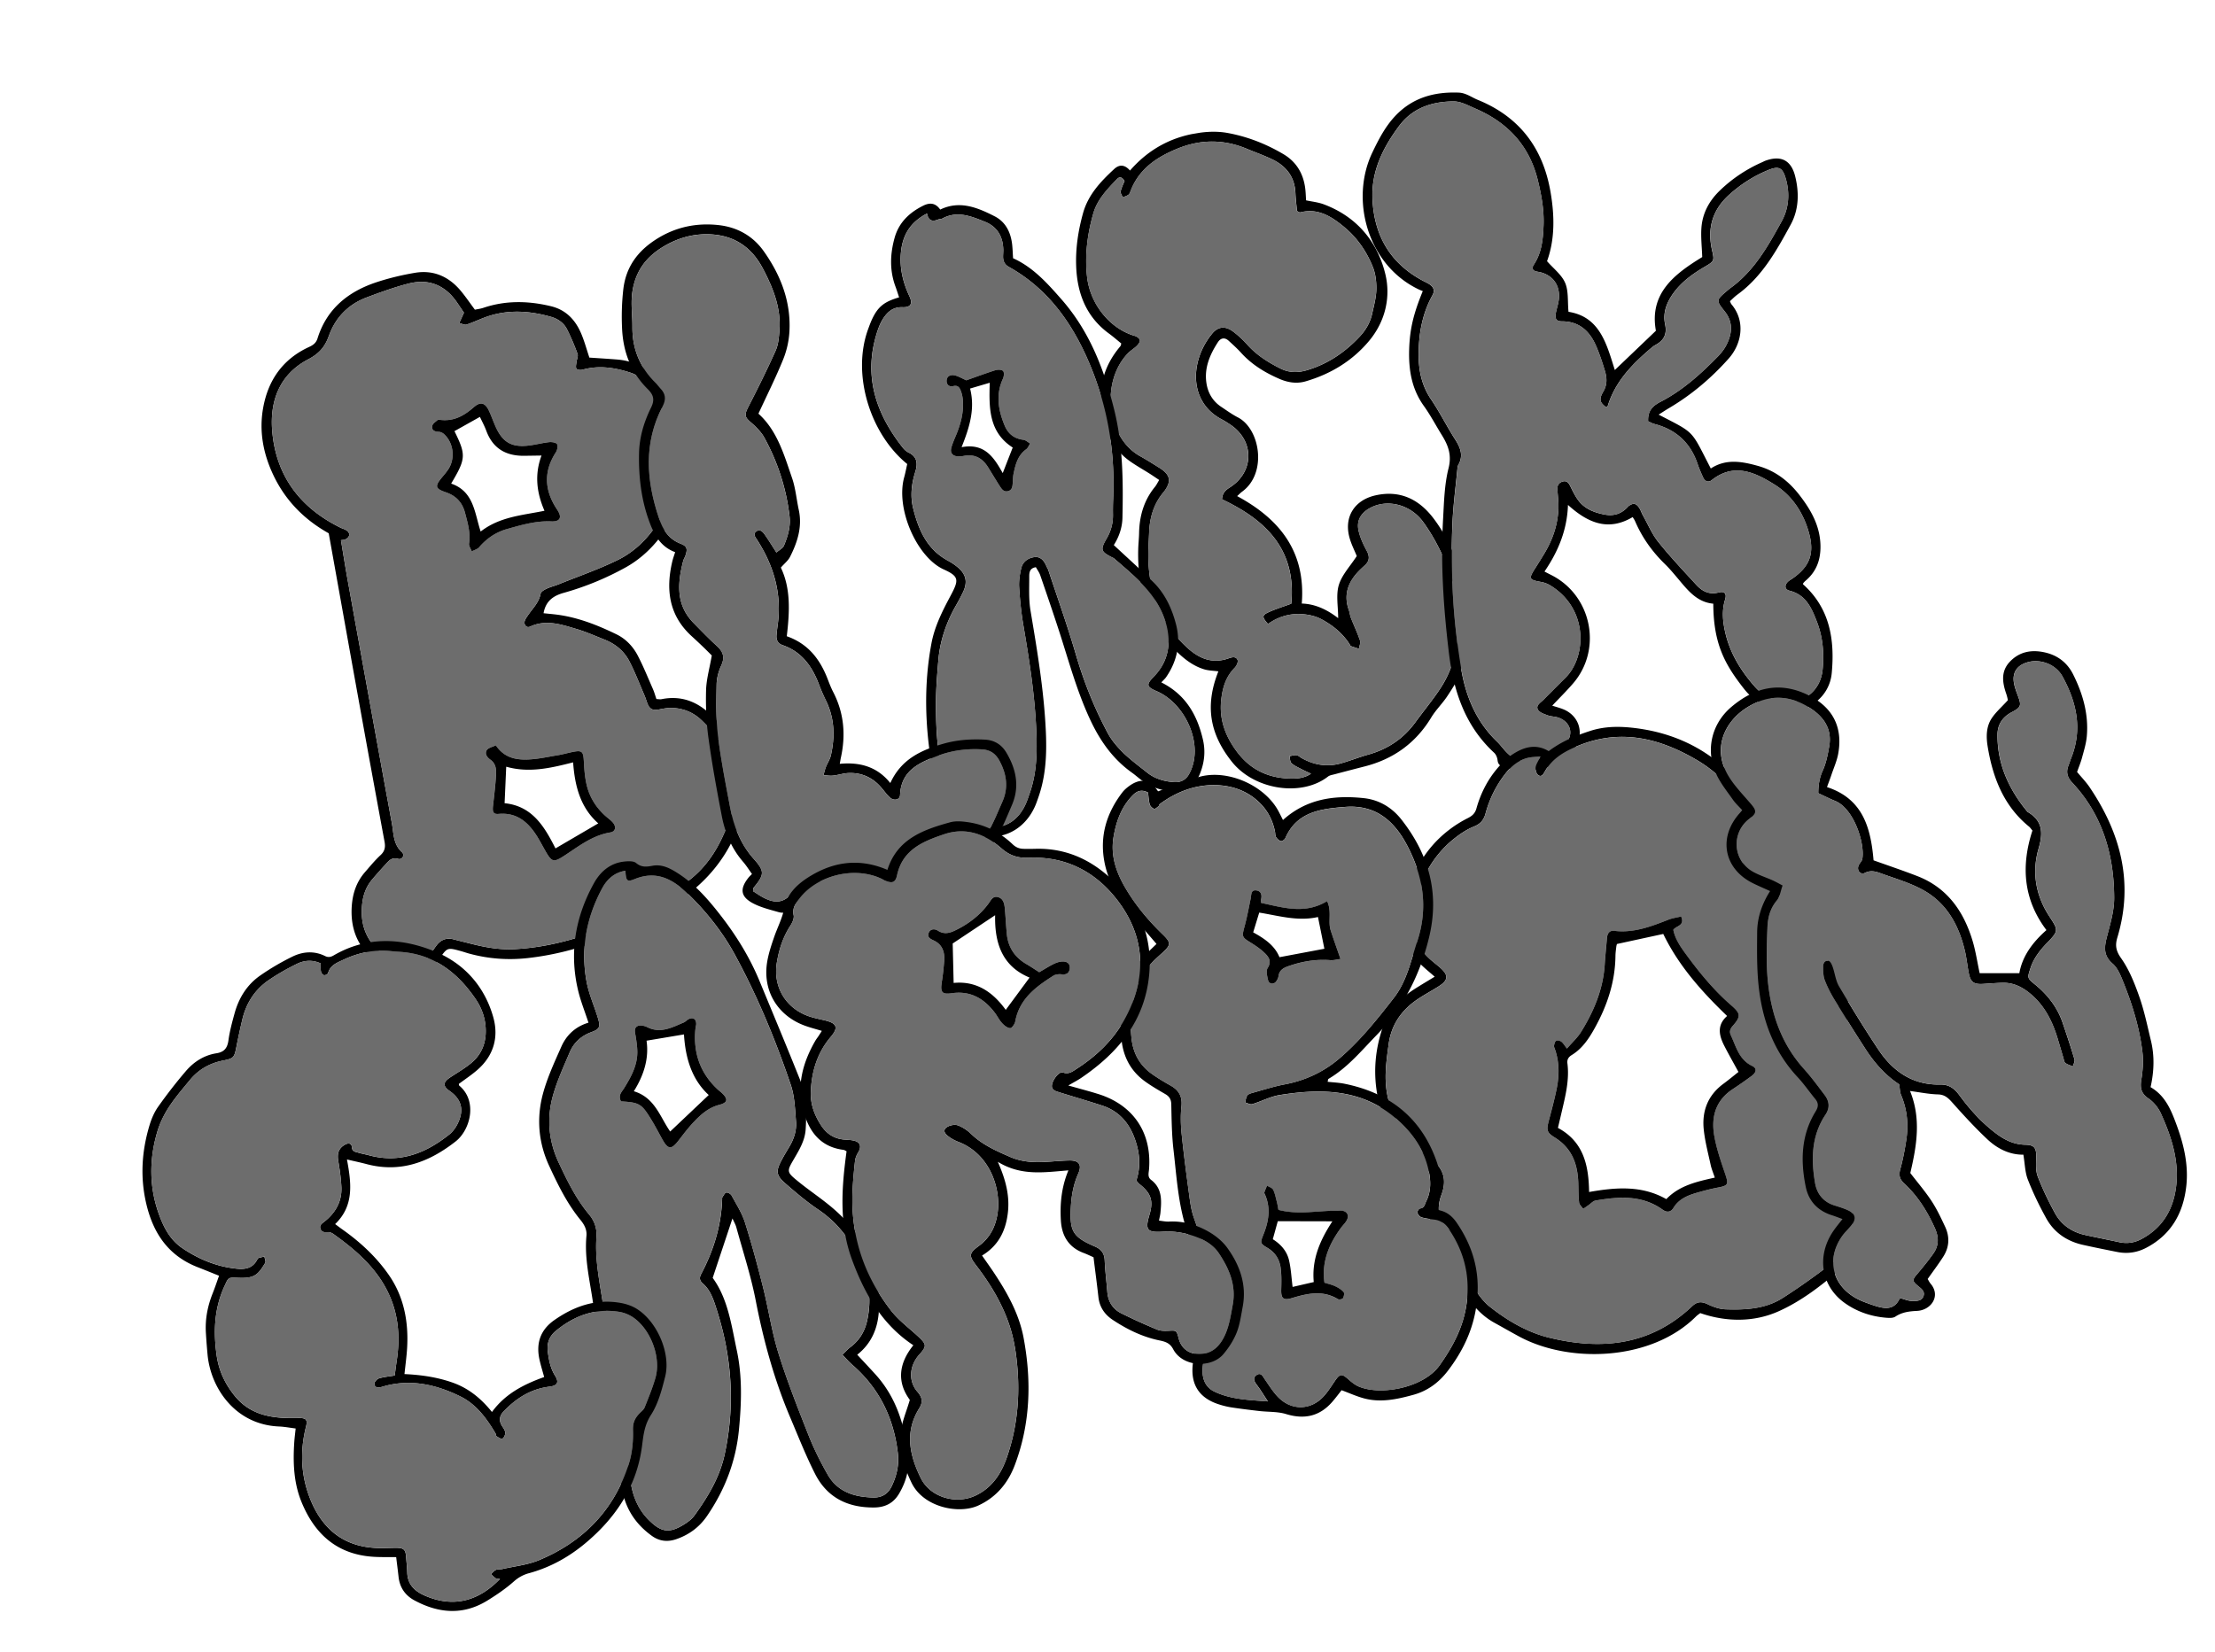
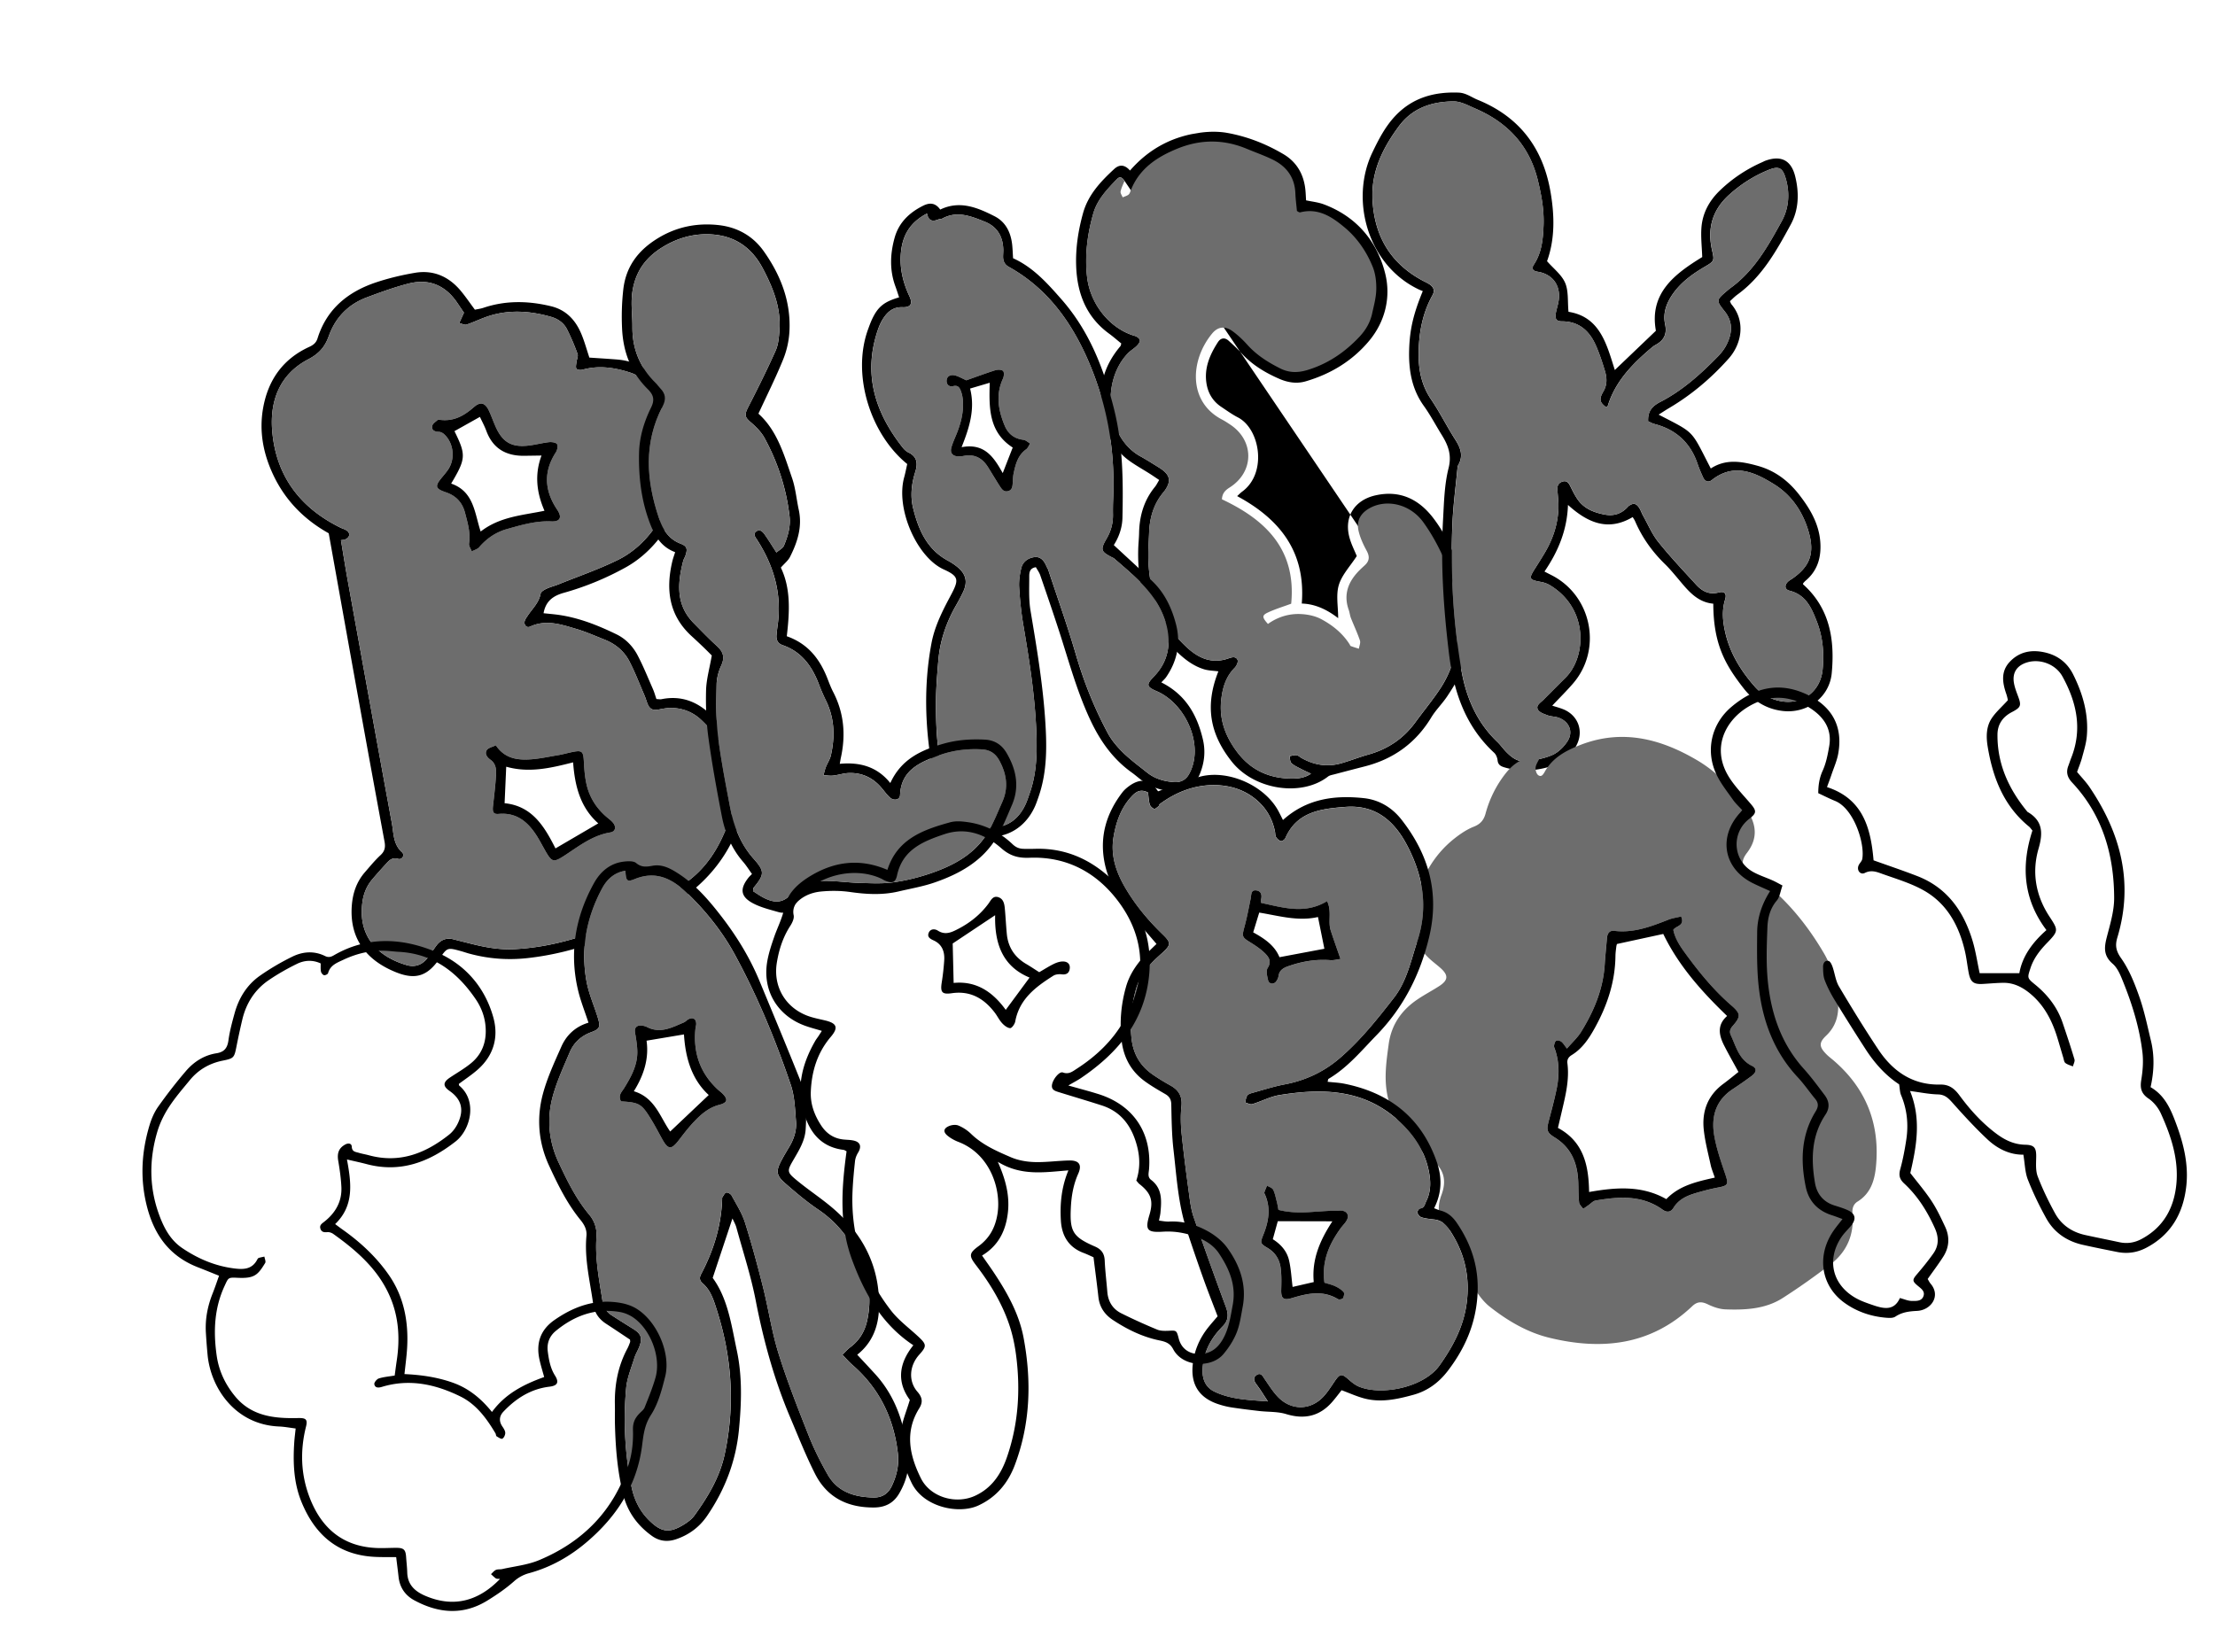
<svg xmlns="http://www.w3.org/2000/svg" width="484" height="361" fill="none" viewBox="0 0 484 361">
  <clipPath id="a">
    <path d="M0 73 435.1 0l48.282 287.776-435.1 73z" />
  </clipPath>
  <g clip-path="url(#a)">
-     <path fill="#000" d="M270.342 108.437c9.309 5.024 15.005 12.147 14.109 23.475 2.901.087 5.519 1.301 7.952 3.196.001-2.564-.513-5.088.146-7.255.68-2.237 2.502-4.125 3.918-6.32-.472-1.181-1.225-2.619-1.623-4.148-1.178-4.48 1.178-8.097 5.711-9.118 5.382-1.206 9.532.874 12.674 5.019 3.695 4.872 5.725 10.539 7.084 16.467 1.353 5.894.611 11.657-1.261 17.279-.6 1.811-1.726 3.478-2.785 5.096-1.067 1.624-2.514 3.009-3.518 4.67-3.387 5.596-8.247 9.098-14.536 10.707q-3.315.85-6.625 1.728c-.48.128-1.036.202-1.408.492-5.759 4.487-16.101 2.957-21.038-3.279-4.816-6.082-5.886-12.233-2.915-19.715-1.08-.146-2.15-.151-3.128-.452-2.141-.655-3.911-1.926-5.556-3.465-6.601-6.175-9.057-13.927-8.831-22.736.028-1.184.166-2.368.19-3.552.069-3.76 1.06-7.191 3.485-10.142.314-.385.525-.851.907-1.479-.746-.496-1.42-.961-2.115-1.403-1.361-.862-2.767-1.654-4.094-2.569-3.454-2.391-5.286-5.666-6.123-9.842-1.18-5.872.034-10.909 3.849-15.42.099-.116.109-.307.202-.598-.865-.703-1.738-1.476-2.682-2.165-5.002-3.663-6.963-8.806-7.179-14.778-.138-3.929.456-7.777 1.507-11.554 1.12-4.017 3.849-6.905 6.799-9.632 1.25-1.153 2.42-.861 3.458.33 4.258-4.89 9.506-7.57 15.703-8.321 1.823-.22 3.748-.226 5.553.096 4.363.785 8.481 2.397 12.292 4.657 2.969 1.762 4.489 4.53 4.795 7.962.061.676.085 1.355.133 2.119 1.292.28 2.634.41 3.861.868 7.155 2.676 11.702 8.087 13.444 15.196 1.24 5.052.022 10.369-3.498 14.608-3.666 4.41-8.418 7.288-13.918 8.893-1.949.568-3.876.252-5.708-.54-3.138-1.36-6.02-3.103-8.354-5.677-.854-.942-1.797-1.798-2.736-2.654-.883-.805-1.761-.62-2.365.32-1.784 2.764-3.045 5.714-2.471 9.105.354 2.083 1.401 3.812 3.197 5.008 1.199.798 2.375 1.658 3.654 2.315 4.864 2.506 6.459 12.208.915 16.232-.337.246-.621.554-1.07.956zm-24.624-68.91c-.498-.742-.992-1.062-1.669-.356-2.118 2.213-4.264 4.43-5.141 7.468-1.3 4.52-1.889 9.135-1.37 13.834.67 6.085 5.082 11.448 10.534 12.973.413.116.956.565 1.011.92.054.375-.337.896-.666 1.221-.592.587-1.344 1.017-1.925 1.612-5.957 6.131-4.781 18.386 2.639 22.5 1.111.615 2.194 1.286 3.272 1.958.714.449 1.472.871 2.078 1.442 1.112 1.041 1.216 2.085.478 3.436a6.5 6.5 0 0 1-.719 1.049c-2.174 2.587-3.03 5.636-3.147 8.944-.052 1.525-.16 3.05-.17 4.572-.046 8.02 2.487 14.964 8.519 20.476 2.627 2.403 5.524 3.565 9.034 2.313.804-.286 1.628-.453 1.962.382.17.421-.248 1.288-.652 1.697-1.902 1.92-2.615 4.276-2.917 6.876-.515 4.403.909 8.149 3.527 11.596 3.006 3.954 7.048 5.707 11.893 5.728 1.341.007 2.749-.116 4.189-1.068-.91-.43-1.522-.692-2.109-1.006-.748-.396-1.562-.733-2.166-1.29-.331-.305-.302-1.006-.432-1.529.516-.087 1.042-.279 1.539-.221.381.045.723.414 1.094.622 2.706 1.517 5.572 2.013 8.578 1.172 2.034-.569 4.002-1.363 6.036-1.932 4.236-1.185 7.66-3.484 10.257-7.047 1.796-2.467 3.753-4.823 5.432-7.365a22.5 22.5 0 0 0 2.554-5.205c2.566-7.694 1.703-15.263-1.454-22.571-1.3-3.009-2.886-5.974-4.806-8.618-2.902-3.982-8.041-5.105-11.742-3.02-1.911 1.079-2.868 2.709-2.399 4.857.334 1.536 1.028 3.026 1.783 4.42.679 1.256.634 2.225-.39 3.174-.373.347-.752.685-1.113 1.044-2.479 2.459-3.644 5.274-2.396 8.766.198.559.244 1.172.459 1.718.646 1.65 1.412 3.251 1.976 4.924.177.515-.14 1.194-.232 1.801-.585-.186-1.177-.357-1.754-.577-.126-.05-.196-.266-.286-.412-1.548-2.427-3.745-4.181-6.218-5.496-1.284-.684-2.868-1.011-4.339-1.091-2.636-.145-5.122.613-7.271 2.158-1.298-1.445-1.343-1.879-.004-2.506 1.588-.745 3.287-1.253 5.082-1.919 1.16-11.846-5.589-18.338-15.134-22.815.07-1.358.772-2.002 1.683-2.581 5.403-3.422 5.435-10.256.088-13.775-.569-.374-1.134-.753-1.731-1.065-7.491-3.889-7-12.979-2.177-18.815 1.298-1.569 2.879-1.682 4.523-.46 1.15.849 2.21 1.86 3.17 2.927 2.024 2.252 4.502 3.817 7.179 5.163 1.954.985 3.883.97 5.91.36 4.496-1.357 8.222-3.887 11.414-7.289 1.373-1.462 2.338-3.126 2.764-5.074.381-1.737.867-3.491.904-5.246.036-1.65-.163-3.427-.772-4.94-1.34-3.334-3.384-6.322-6.142-8.626-2.747-2.297-5.739-4.307-9.693-3.302-.249.066-.588-.233-.731-.294-.125-1.396-.293-2.624-.339-3.857-.131-3.513-1.942-5.905-4.988-7.39-1.825-.887-3.755-1.558-5.628-2.343-5.018-2.096-10.055-2.104-15.081-.072-4.52 1.83-8.426 4.39-10.291 9.21-.123.313-.233.697-.476.884-.366.275-.847.398-1.274.588-.163-.436-.532-.91-.454-1.293.167-.81.569-1.574.857-2.314z" />
+     <path fill="#000" d="M270.342 108.437c9.309 5.024 15.005 12.147 14.109 23.475 2.901.087 5.519 1.301 7.952 3.196.001-2.564-.513-5.088.146-7.255.68-2.237 2.502-4.125 3.918-6.32-.472-1.181-1.225-2.619-1.623-4.148-1.178-4.48 1.178-8.097 5.711-9.118 5.382-1.206 9.532.874 12.674 5.019 3.695 4.872 5.725 10.539 7.084 16.467 1.353 5.894.611 11.657-1.261 17.279-.6 1.811-1.726 3.478-2.785 5.096-1.067 1.624-2.514 3.009-3.518 4.67-3.387 5.596-8.247 9.098-14.536 10.707q-3.315.85-6.625 1.728c-.48.128-1.036.202-1.408.492-5.759 4.487-16.101 2.957-21.038-3.279-4.816-6.082-5.886-12.233-2.915-19.715-1.08-.146-2.15-.151-3.128-.452-2.141-.655-3.911-1.926-5.556-3.465-6.601-6.175-9.057-13.927-8.831-22.736.028-1.184.166-2.368.19-3.552.069-3.76 1.06-7.191 3.485-10.142.314-.385.525-.851.907-1.479-.746-.496-1.42-.961-2.115-1.403-1.361-.862-2.767-1.654-4.094-2.569-3.454-2.391-5.286-5.666-6.123-9.842-1.18-5.872.034-10.909 3.849-15.42.099-.116.109-.307.202-.598-.865-.703-1.738-1.476-2.682-2.165-5.002-3.663-6.963-8.806-7.179-14.778-.138-3.929.456-7.777 1.507-11.554 1.12-4.017 3.849-6.905 6.799-9.632 1.25-1.153 2.42-.861 3.458.33 4.258-4.89 9.506-7.57 15.703-8.321 1.823-.22 3.748-.226 5.553.096 4.363.785 8.481 2.397 12.292 4.657 2.969 1.762 4.489 4.53 4.795 7.962.061.676.085 1.355.133 2.119 1.292.28 2.634.41 3.861.868 7.155 2.676 11.702 8.087 13.444 15.196 1.24 5.052.022 10.369-3.498 14.608-3.666 4.41-8.418 7.288-13.918 8.893-1.949.568-3.876.252-5.708-.54-3.138-1.36-6.02-3.103-8.354-5.677-.854-.942-1.797-1.798-2.736-2.654-.883-.805-1.761-.62-2.365.32-1.784 2.764-3.045 5.714-2.471 9.105.354 2.083 1.401 3.812 3.197 5.008 1.199.798 2.375 1.658 3.654 2.315 4.864 2.506 6.459 12.208.915 16.232-.337.246-.621.554-1.07.956zm-24.624-68.91c-.498-.742-.992-1.062-1.669-.356-2.118 2.213-4.264 4.43-5.141 7.468-1.3 4.52-1.889 9.135-1.37 13.834.67 6.085 5.082 11.448 10.534 12.973.413.116.956.565 1.011.92.054.375-.337.896-.666 1.221-.592.587-1.344 1.017-1.925 1.612-5.957 6.131-4.781 18.386 2.639 22.5 1.111.615 2.194 1.286 3.272 1.958.714.449 1.472.871 2.078 1.442 1.112 1.041 1.216 2.085.478 3.436a6.5 6.5 0 0 1-.719 1.049c-2.174 2.587-3.03 5.636-3.147 8.944-.052 1.525-.16 3.05-.17 4.572-.046 8.02 2.487 14.964 8.519 20.476 2.627 2.403 5.524 3.565 9.034 2.313.804-.286 1.628-.453 1.962.382.17.421-.248 1.288-.652 1.697-1.902 1.92-2.615 4.276-2.917 6.876-.515 4.403.909 8.149 3.527 11.596 3.006 3.954 7.048 5.707 11.893 5.728 1.341.007 2.749-.116 4.189-1.068-.91-.43-1.522-.692-2.109-1.006-.748-.396-1.562-.733-2.166-1.29-.331-.305-.302-1.006-.432-1.529.516-.087 1.042-.279 1.539-.221.381.045.723.414 1.094.622 2.706 1.517 5.572 2.013 8.578 1.172 2.034-.569 4.002-1.363 6.036-1.932 4.236-1.185 7.66-3.484 10.257-7.047 1.796-2.467 3.753-4.823 5.432-7.365a22.5 22.5 0 0 0 2.554-5.205z" />
    <path fill="#6d6d6d" d="M245.717 39.526c-.287.74-.689 1.504-.856 2.314-.078.383.286.862.454 1.293.431-.19.908-.313 1.273-.588.244-.183.36-.567.477-.885 1.87-4.82 5.77-7.38 10.291-9.209 5.026-2.032 10.063-2.024 15.081.072 1.878.784 3.803 1.456 5.627 2.344 3.046 1.484 4.853 3.876 4.988 7.389.046 1.233.215 2.46.34 3.857.143.06.481.36.731.294 3.953-1.005 6.946 1.005 9.692 3.302 2.759 2.309 4.802 5.292 6.143 8.626.609 1.513.808 3.295.772 4.94-.037 1.755-.524 3.51-.904 5.246-.426 1.948-1.392 3.612-2.765 5.074-3.192 3.402-6.918 5.932-11.413 7.288-2.028.61-3.956.626-5.91-.359-2.678-1.346-5.155-2.911-7.18-5.164-.96-1.066-2.019-2.077-3.17-2.927-1.648-1.22-3.229-1.107-4.523.46-4.823 5.837-5.314 14.927 2.178 18.816.601.312 1.167.695 1.731 1.065 5.346 3.514 5.314 10.352-.089 13.775-.911.579-1.612 1.223-1.682 2.58 9.544 4.478 16.294 10.97 15.134 22.816-1.795.666-3.494 1.174-5.083 1.919-1.338.627-1.294 1.056.004 2.506 2.145-1.545 4.631-2.303 7.272-2.158 1.471.08 3.055.411 4.338 1.091 2.474 1.315 4.671 3.069 6.218 5.496.09.141.156.362.287.411.576.217 1.168.387 1.753.578.093-.603.409-1.286.233-1.802-.565-1.672-1.331-3.278-1.976-4.923-.215-.547-.262-1.164-.459-1.719-1.247-3.486-.082-6.302 2.396-8.765.361-.359.74-.697 1.112-1.044 1.029-.95 1.074-1.924.391-3.174-.754-1.39-1.45-2.884-1.783-4.42-.47-2.148.488-3.778 2.398-4.857 3.697-2.084 8.841-.962 11.742 3.02 1.925 2.643 3.507 5.609 4.807 8.618 3.157 7.307 4.024 14.876 1.453 22.571a22.3 22.3 0 0 1-2.553 5.205c-1.679 2.542-3.636 4.898-5.433 7.365-2.596 3.563-6.02 5.867-10.256 7.047-2.034.568-4.002 1.363-6.037 1.932-3.005.845-5.872.345-8.578-1.172-.371-.208-.712-.577-1.093-.622-.498-.059-1.028.135-1.539.22.13.523.101 1.225.431 1.53.61.556 1.423.893 2.167 1.29.587.313 1.199.576 2.109 1.006-1.44.952-2.849 1.075-4.189 1.068-4.845-.022-8.888-1.774-11.894-5.729-2.622-3.445-4.041-7.192-3.526-11.595.302-2.6 1.014-4.956 2.916-6.877.41-.409.823-1.275.653-1.696-.334-.835-1.158-.668-1.962-.382-3.51 1.252-6.407.089-9.035-2.313-6.031-5.512-8.564-12.456-8.518-20.476.009-1.527.118-3.048.17-4.573.116-3.312.973-6.356 3.147-8.943.272-.325.515-.679.718-1.049.74-1.347.635-2.395-.477-3.436-.611-.57-1.364-.994-2.078-1.442-1.078-.672-2.161-1.344-3.272-1.958-7.42-4.114-8.596-16.37-2.64-22.5.581-.6 1.334-1.025 1.926-1.612.329-.325.723-.851.666-1.22-.05-.357-.599-.805-1.011-.92-5.452-1.526-9.863-6.884-10.535-12.974-.518-4.7.075-9.314 1.371-13.834.871-3.041 3.022-5.26 5.141-7.468.676-.706 1.17-.386 1.668.355z" />
    <path fill="#000" d="m352.854 80.87 8.977-8.58c-1.492-8.241 4.129-12.425 10.123-16.108-.077-2.21-.32-4.277-.181-6.324.219-3.235 1.677-5.943 4.023-8.209 2.738-2.639 5.843-4.695 9.311-6.224.22-.099.427-.219.655-.3 3.413-1.236 5.628-.105 6.502 3.41.899 3.612.803 7.272-.968 10.535-3.088 5.688-6.243 11.392-11.673 15.33-.574.419-1.069.938-1.616 1.428.131.276.195.517.338.687 3.132 3.72 2.237 8.651-.614 11.854-3.796 4.262-8.113 7.924-13.044 10.831-.723.43-1.425.898-2.256 1.421 8.105 4.218 6.928 3.155 11.394 11.773 3.299-2.169 6.776-1.554 10.302-.568 3.785 1.062 6.692 3.299 9.061 6.36 2.538 3.284 4.526 6.756 4.604 11.083.057 3.075-.879 5.649-3.254 7.654a4.5 4.5 0 0 0-.492.513c-.047.056-.046.145-.08.255 5.875 5.231 6.973 12.112 6.288 19.424-.494 5.319-5.374 8.9-10.728 8.273-3.529-.413-6.338-2.154-8.494-4.905-4.079-5.211-6.629-9.692-6.661-18.542-3.733-.336-5.767-3.179-7.986-5.796-.826-.975-1.655-1.964-2.571-2.853-2.788-2.711-4.998-5.814-6.535-9.389-.123-.283-.313-.54-.518-.889-5.329 3.159-9.771 1.307-14.142-2.655-.19 5.467-2.108 10.115-5.134 14.56.575.297 1.026.529 1.481.761 8.849 4.448 11.23 16.216 4.758 23.704-1.407 1.629-2.946 3.147-4.544 4.846.845.271 1.598.471 2.322.753 3.2 1.244 4.572 4.573 3.095 7.673-1.241 2.615-3.43 4.177-6.153 4.96-3.205.927-6.437 1.066-9.679.108-.821-.241-1.427-.552-1.53-1.558-.058-.573-.334-1.261-.749-1.642-6.372-5.882-8.875-13.493-9.882-21.806-1.174-9.706-1.831-19.433-1.279-29.206.209-3.745.289-7.587 1.199-11.185.74-2.924-.101-5.034-1.495-7.278-1.305-2.107-2.461-4.316-3.901-6.325-2.673-3.717-3.344-7.916-3.214-12.302.134-4.585.994-7.952 2.978-12.8-.234-.098-.541-.203-.829-.34-11.21-5.293-15.158-19.603-10.175-29.983 1.354-2.819 2.777-5.592 4.94-7.903 3.772-4.035 8.533-5.36 13.892-5.155 1.61.062 2.802 1.018 4.189 1.582 9.093 3.705 14.234 10.514 15.887 20.083.899 5.189.998 10.347-.752 15.18 1.413 1.62 3.196 2.965 3.958 4.742.763 1.786.511 4.008.729 6.322 6.859 1.08 8.326 7.033 10.124 12.725zm7.273 11.194c-.099-2.172.863-3.295 2.692-4.237 4.801-2.473 8.798-6.068 12.55-9.91.771-.792 1.482-1.717 1.959-2.707 1.193-2.451 1.364-4.877-.496-7.19-1.872-2.33-1.822-2.452.423-4.36.302-.259.603-.522.928-.757 5.157-3.737 8.166-9.16 11.133-14.548 1.578-2.866 1.816-6.128.881-9.335-.713-2.444-1.552-2.786-3.876-1.828-3.13 1.288-5.928 3.084-8.454 5.351-3.697 3.321-4.854 7.373-3.769 12.147.523 2.296.504 2.384-1.577 3.605-2.636 1.546-5.092 3.3-6.906 5.83-1.461 2.042-2.31 4.283-1.776 6.762.464 2.173-.287 3.535-2.124 4.521-.347.186-.664.443-.966.702-4.108 3.495-7.816 7.291-9.45 12.64-.031.1-.265.144-.405.21-1.291-.982-1.566-1.66-.576-3.348.921-1.561.813-3.05.352-4.588-.555-1.836-1.155-3.668-1.918-5.422-1.409-3.236-3.674-5.368-7.484-5.368-1.169.002-1.524-.536-1.324-1.716.174-1.02.547-2.015.668-3.04.374-3.214-1.447-5.576-4.603-6.08-1.103-.175-1.438-.673-.827-1.6 1.708-2.599 1.975-5.525 2.096-8.497.136-3.392-.463-6.68-1.269-9.96-1.868-7.58-6.624-12.597-13.656-15.615-1.51-.647-3.105-1.55-4.658-1.555-4.728-.002-9.046 1.4-12.001 5.392-3.535 4.772-6.117 9.916-5.788 16.134.419 7.919 3.919 13.856 10.947 17.633.494.263 1.013.484 1.476.79.917.61 1.261 1.367.661 2.443-2.187 3.945-2.964 8.26-3.009 12.697-.033 3.555.625 6.941 2.712 10.017 1.924 2.837 3.458 5.94 5.31 8.827 1.16 1.81 1.794 3.528.638 5.551-.15.262-.167.615-.199.933-.373 3.896-.894 7.789-1.066 11.698-.474 10.66.115 21.275 1.881 31.801 1.028 6.13 3.312 11.674 7.925 16.065.693.661 1.239 1.465 1.909 2.153 1.19 1.227 2.573 2.307 4.352 2.08 1.961-.248 3.986-.588 5.771-1.376 1.295-.572 2.5-1.765 3.286-2.977 1.358-2.09.386-4.358-1.976-5.179-.744-.259-1.595-.226-2.332-.5-.778-.291-1.798-.618-2.144-1.242-.509-.919.551-1.509 1.154-2.117 1.637-1.64 3.268-3.287 4.911-4.918 4.476-4.437 5.101-14.957-3.372-20.127a6 6 0 0 0-2.001-.754c-2.684-.483-2.774-.681-1.251-3.059.73-1.146 1.456-2.296 2.144-3.468 1.64-2.806 2.667-5.826 2.871-9.068.095-1.49-.078-3.001-.206-4.5-.083-.943.257-1.569 1.133-1.849.862-.277 1.309.245 1.666.962.499.997.987 2.014 1.618 2.927 1.417 2.042 3.553 2.873 5.896 3.323 2.068.397 3.777-.193 5.16-1.766a1 1 0 0 1 .183-.154c.928-.644 1.548-.558 2.198.408.353.524.544 1.155.855 1.714 1.089 1.95 1.975 4.071 3.353 5.792 2.597 3.241 5.462 6.267 8.267 9.336 1.298 1.417 2.832 2.24 4.919 1.7 1.311-.338 1.807.246 1.398 1.566-.735 2.388-.509 4.748.024 7.108 1.027 4.571 3.406 8.427 6.458 11.89 1.468 1.668 3.353 2.721 5.533 3.161 4.76.955 8.822-2.025 9.295-6.852.343-3.54.071-7.025-1.219-10.395-1.168-3.041-2.386-5.959-6.022-6.87-1.072-.265-1.141-1.216-.294-2.002.292-.267.653-.456.98-.681 3.773-2.642 4.809-5.465 3.567-9.962-1.218-4.41-3.722-8.165-7.493-10.531-4.19-2.628-8.835-4.872-13.723-1.005-.795.626-1.53.275-1.93-.615-.429-.946-.849-1.899-1.179-2.882-1.553-4.624-4.688-7.515-9.395-8.744-.519-.135-.997-.415-1.436-.607zm-161.892 9.351c-8.007-6.484-12.181-19.459-8.558-29.43.269-.736.536-1.483.867-2.192 1.294-2.752 2.622-3.837 5.919-4.803-.257-.771-.497-1.556-.783-2.327-1.317-3.537-1.192-7.107-.205-10.67.923-3.33 3.19-5.501 6.211-7.017 1.475-.74 2.705-.658 3.764.828 4.264-2.061 8.142-.442 11.889 1.469 2.412 1.235 3.523 3.512 3.827 6.167.104.935.126 1.879.201 3.003 4.361 1.96 7.489 5.458 10.615 9.027 6.089 6.953 9.272 15.209 11.466 24.024 1.946 7.819 1.991 15.734 1.817 23.69-.053 2.283-.836 4.301-1.889 5.951 2.941 2.747 5.863 5.356 8.645 8.112 2.582 2.556 4.08 5.816 4.962 9.264 1.043 4.076.251 7.961-2.157 11.464-.262.385-.63.698-1.067 1.17 5.344 2.685 7.836 7.129 9.09 12.486.619 2.649.309 5.17-.709 7.62-1.104 2.649-3.092 3.859-5.963 3.696-2.495-.145-4.769-.948-6.778-2.459-.693-.519-1.34-1.102-2.044-1.605-4.15-2.957-6.936-6.896-9.101-11.508-2.931-6.241-4.692-12.845-6.801-19.352-1.335-4.117-2.74-8.207-4.151-12.301-.22-.631-.641-1.196-.953-1.754-1.348.202-1.447 1.162-1.447 1.977.009 2.509-.135 5.064.276 7.516 1.317 7.848 2.638 15.691 3.189 23.63.395 5.739.507 11.486-1.428 17.047-.233.669-.456 1.341-.736 1.99-3.453 7.91-12.74 9.084-18.118 2.272-2.403-3.036-3.719-6.592-4.366-10.336-1.589-9.13-1.909-18.287-.186-27.456.709-3.782 2.429-7.126 4.208-10.462 1.814-3.403 1.853-4.159-1.544-5.702-5.84-2.65-10.544-13.256-8.613-20.166.251-.905.421-1.834.655-2.863zm4.334-54.758c-3.652 1.901-5.285 4.663-5.683 8.274-.382 3.476.363 6.7 1.841 9.84.765 1.626.248 2.442-1.514 2.373-2.025-.078-3.253.977-4.235 2.487-.467.718-.828 1.527-1.113 2.338-3.345 9.654-.728 18.085 5.34 25.79.337.427.755.864 1.228 1.088 1.991.945 2.154 2.425 1.551 4.331-.816 2.587-1.111 5.257-.45 7.927 1.166 4.69 3.012 8.953 7.572 11.419.759.408 1.493.892 2.154 1.444 1.859 1.546 2.217 3.258 1.17 5.452a41 41 0 0 1-1.428 2.718c-2.196 3.803-3.612 7.86-3.973 12.252-.239 2.892-.486 5.795-.506 8.694-.031 5.118.138 10.24 1.317 15.264.757 3.247 1.895 6.33 4.009 8.975 3.306 4.131 11.258 5.806 14.451-2.018.269-.656.482-1.331.716-1.996 1.548-4.396 1.615-8.961 1.425-13.535-.321-7.807-1.532-15.507-2.841-23.196-.464-2.708-.741-5.458-.908-8.202-.086-1.388.13-2.836.456-4.198.337-1.431 1.52-2.25 2.907-2.417 1.36-.161 2.114.835 2.612 1.998.123.287.31.554.407.851 2.022 6.128 4.197 12.207 6.003 18.401 1.755 6.003 4.045 11.755 6.996 17.244.84 1.565 2.054 2.986 3.333 4.236 1.63 1.589 3.481 2.951 5.263 4.372 1.721 1.374 3.751 1.934 5.914 2.078 1.393.093 2.48-.478 3.169-1.645.436-.732.751-1.562.967-2.39 1.524-5.87-2.279-13.387-7.977-15.838-2.274-.978-2.323-1.434-.572-3.244 2.996-3.099 3.739-6.877 2.765-10.936-1.587-6.637-6.685-10.648-11.5-14.835-.116-.099-.276-.148-.415-.219-2.477-1.276-2.643-1.675-1.21-4.133.944-1.622 1.403-3.315 1.381-5.169a55 55 0 0 1 .037-3.304c.482-10.472-1.208-20.57-5.355-30.2-3.721-8.638-9.015-16.014-17.449-20.702-.856-.477-1.223-1.193-1.245-2.117-.012-.553.057-1.1.044-1.652-.074-2.869-1.319-5.015-4.027-6.095-2.999-1.199-6.031-2.462-9.276-.704-.265.144-.627.1-.915.215-1.222.503-2.14.335-2.451-1.319zM71.833 116.558c-5.326-2.973-9.446-7.134-12.079-12.672-2.243-4.712-3.191-9.657-2.235-14.845 1.117-6.063 4.342-10.593 10.018-13.209.896-.41 1.533-.873 1.848-1.878 2.019-6.47 6.707-10.233 12.9-12.276 2.722-.898 5.539-1.57 8.365-2.048 3.998-.68 7.345.767 9.948 3.837 1.092 1.29 2.039 2.705 3.173 4.22.553-.121 1.213-.194 1.831-.402 4.886-1.65 9.81-1.556 14.772-.36 3.353.806 5.406 3.054 6.669 6.097.68 1.63 1.144 3.353 1.741 5.134 1.925.131 3.933.254 5.938.41 4.694.364 8.18 2.58 10.221 6.876 1.308 2.747 2.726 5.47 3.749 8.327 3.836 10.705-1.726 24.55-11.965 30.234a63 63 0 0 1-13.583 5.581c-2.304.652-3.903 1.816-4.371 4.444.998.107 1.982.188 2.959.314 4.592.603 8.841 2.288 12.964 4.292 2.03.986 3.596 2.624 4.633 4.601 1.253 2.391 2.263 4.908 3.35 7.384.299.684.498 1.419.756 2.167.458.018.792.094 1.104.032 4.847-.983 8.648.938 11.777 4.412 3.6 3.997 5.984 8.586 6.436 14.078a19.6 19.6 0 0 1-.797 7.516c-2.807 9.223-8.904 15.619-17.12 20.243-9.224 5.192-18.864 9.14-29.512 10.33-4.376.488-8.605.164-12.815-.982-.655-.179-1.295-.409-1.949-.583-2.805-.757-2.84-.741-4.55 1.735-2.582 3.736-5.17 4.639-9.394 2.964-6.333-2.515-10.238-7.143-9.753-14.436.188-2.803 1.015-5.316 2.867-7.451 1.11-1.281 2.19-2.604 3.432-3.751.942-.873 1.082-1.759.864-2.945a6142 6142 0 0 1-5.267-28.797c-2.31-12.776-4.59-25.556-6.93-38.597zm2.666 1.5c.525 3.129.97 5.978 1.483 8.811 3.202 17.705 6.4 35.407 9.652 53.104.4 2.183.277 4.554 2.201 6.293.676.611.064 1.704-.826 1.451-1.407-.404-2.033.402-2.764 1.207a117 117 0 0 0-2.87 3.235c-1.182 1.388-1.878 2.997-2.151 4.81-1.134 7.544 3.213 12.098 9.641 13.967 1.811.525 3.356-.051 4.527-1.508.689-.86 1.259-1.808 1.914-2.695.94-1.281 2.17-1.852 3.768-1.438 1.311.339 2.624.664 3.934.994 3.127.783 6.25 1.344 9.527 1.159 5.378-.301 10.546-1.428 15.63-3.172 8.149-2.798 15.715-6.641 22.522-11.967 5.359-4.192 7.859-10.051 9.729-16.307.143-.479.183-1.002.211-1.509.383-6.944-2.49-12.499-7.401-17.143-1.856-1.754-4.147-2.63-6.71-2.622-.923.003-1.853.211-2.767.379-1.088.201-1.817-.197-2.223-1.205-.252-.626-.433-1.283-.698-1.902-1.069-2.483-2.044-5.02-3.28-7.424-1.154-2.251-3.053-3.837-5.43-4.775-2.048-.808-4.074-1.714-6.18-2.337-3.302-.976-6.624-2.129-10.105-.512-.808.377-1.466-.441-1.141-1.325.143-.389.405-.746.64-1.093 1.025-1.537 2.443-2.817 2.799-4.786.079-.431.787-.838 1.292-1.075.837-.396 1.757-.612 2.617-.96 4.308-1.737 8.719-3.259 12.884-5.289 9.409-4.597 13.771-16.199 12.601-23.963-.822-5.434-3.259-10.143-6.287-14.567-.753-1.101-2.155-2.013-3.452-2.435-3.395-1.112-6.899-1.661-10.471-.664-.416.117-1.119.074-1.333-.189-.231-.278-.082-.91-.033-1.378.065-.631.442-1.348.254-1.871a50 50 0 0 0-2.284-5.35c-.713-1.43-2.01-2.331-3.516-2.76-4.477-1.273-9.003-1.618-13.511-.198-1.682.529-3.278 1.337-4.95 1.897-.403.134-.959-.19-1.595-.34.44-.964.745-1.626 1.032-2.257-.547-.808-1.02-1.511-1.498-2.213-2.582-3.798-6.163-5.282-10.58-4.162-3.1.786-6.127 1.9-9.13 3.015-4.04 1.503-6.86 4.387-8.304 8.416-.86 2.4-2.122 3.881-4.524 5.137-6.153 3.212-8.409 8.95-7.867 15.592.806 9.881 6.088 16.847 14.918 21.189.454.222.977.347 1.376.641.825.6.697 1.413-.293 1.92-.283.147-.65.124-.978.179z" />
    <path fill="#6d6d6d" d="M360.128 92.065c.438.187.917.471 1.437.607 4.707 1.229 7.843 4.123 9.394 8.744.33.982.756 1.939 1.179 2.882.4.89 1.137 1.245 1.93.614 4.884-3.866 9.533-1.628 13.723 1.005 3.767 2.367 6.276 6.121 7.494 10.532 1.242 4.501.206 7.324-3.568 9.961-.326.23-.693.415-.979.681-.848.787-.775 1.732.293 2.003 3.641.91 4.859 3.828 6.023 6.869 1.294 3.37 1.562 6.855 1.218 10.395-.472 4.827-4.53 7.806-9.295 6.853-2.179-.436-4.07-1.493-5.533-3.161-3.047-3.465-5.43-7.32-6.458-11.89-.528-2.361-.758-4.72-.023-7.109.403-1.318-.092-1.903-1.399-1.566-2.082.539-3.616-.284-4.918-1.7-2.81-3.063-5.67-6.095-8.268-9.336-1.382-1.72-2.263-3.842-3.352-5.791-.312-.559-.503-1.191-.856-1.714-.65-.967-1.27-1.052-2.198-.409a1 1 0 0 0-.183.154c-1.383 1.573-3.087 2.162-5.16 1.766-2.343-.45-4.479-1.281-5.896-3.322-.631-.913-1.119-1.931-1.617-2.927-.357-.718-.805-1.24-1.667-.962-.871.279-1.211.904-1.133 1.848.128 1.495.301 3.006.206 4.5-.204 3.242-1.23 6.267-2.871 9.068a103 103 0 0 1-2.144 3.468c-1.521 2.383-1.427 2.58 1.252 3.059a5.9 5.9 0 0 1 2 .755c8.473 5.169 7.843 15.685 3.373 20.126-1.644 1.631-3.274 3.279-4.911 4.918-.603.608-1.664 1.198-1.155 2.118.346.624 1.367.95 2.144 1.241.737.275 1.588.241 2.332.5 2.362.817 3.329 3.085 1.976 5.179-.785 1.212-1.99 2.409-3.286 2.978-1.785.787-3.81 1.127-5.77 1.375-1.78.228-3.163-.853-4.353-2.079-.669-.689-1.216-1.493-1.909-2.154-4.607-4.387-6.896-9.93-7.925-16.064-1.767-10.531-2.355-21.146-1.881-31.801.173-3.905.694-7.798 1.067-11.698.031-.318.048-.672.198-.934 1.152-2.017.518-3.74-.638-5.55-1.853-2.893-3.385-5.99-5.31-8.828-2.087-3.075-2.745-6.462-2.712-10.016.041-4.438.822-8.753 3.009-12.697.596-1.076.256-1.834-.66-2.443-.463-.306-.988-.526-1.477-.79-7.027-3.777-10.527-9.715-10.947-17.633-.329-6.219 2.254-11.362 5.788-16.134 2.96-3.994 7.273-5.395 12.001-5.392 1.557-.001 3.152.902 4.658 1.554 7.033 3.018 11.788 8.035 13.656 15.615.806 3.281 1.405 6.569 1.269 9.96-.121 2.973-.384 5.893-2.095 8.497-.607.927-.272 1.425.827 1.6 3.156.504 4.977 2.866 4.602 6.08-.121 1.025-.494 2.016-.668 3.04-.204 1.181.156 1.718 1.324 1.716 3.805-.003 6.07 2.128 7.484 5.369.763 1.753 1.365 3.59 1.918 5.42.461 1.54.569 3.023-.352 4.59-.991 1.682-.716 2.361.576 3.348.14-.07.374-.11.405-.21 1.634-5.35 5.342-9.146 9.451-12.64.302-.26.618-.516.966-.702 1.837-.982 2.587-2.349 2.123-4.522-.529-2.48.316-4.72 1.776-6.761 1.814-2.531 4.27-4.284 6.907-5.83 2.081-1.222 2.099-1.31 1.577-3.606-1.09-4.773.071-8.83 3.769-12.146 2.525-2.267 5.324-4.064 8.454-5.352 2.324-.954 3.162-.615 3.875 1.828.935 3.203.697 6.47-.881 9.336-2.967 5.388-5.977 10.806-11.132 14.547-.325.235-.622.498-.929.758-2.245 1.907-2.295 2.03-.423 4.36 1.86 2.312 1.685 4.74.497 7.19-.483.99-1.189 1.914-1.96 2.707-3.752 3.842-7.749 7.436-12.549 9.91-1.83.941-2.796 2.07-2.692 4.237zm-157.56-45.408c.311 1.654 1.228 1.817 2.451 1.318.287-.12.65-.071.915-.215 3.244-1.762 6.277-.499 9.276.704 2.709 1.085 3.954 3.231 4.028 6.095.016.552-.057 1.1-.045 1.652.023.925.389 1.64 1.245 2.118 8.434 4.687 13.728 12.063 17.449 20.702 4.147 9.63 5.838 19.732 5.355 30.199a59 59 0 0 0-.037 3.305c.023 1.853-.436 3.546-1.381 5.169-1.433 2.458-1.267 2.856 1.21 4.132.139.072.299.121.415.22 4.815 4.186 9.912 8.192 11.5 14.835.969 4.054.23 7.831-2.765 10.935-1.751 1.81-1.703 2.262.573 3.245 5.693 2.451 9.496 9.973 7.976 15.838-.216.827-.531 1.657-.967 2.389-.689 1.163-1.776 1.739-3.169 1.645-2.164-.148-4.194-.708-5.914-2.078-1.786-1.42-3.639-2.787-5.263-4.372-1.278-1.245-2.493-2.671-3.332-4.236-2.951-5.484-5.242-11.241-6.997-17.244-1.81-6.188-3.98-12.272-6.003-18.401-.097-.296-.283-.564-.407-.851-.498-1.162-1.252-2.159-2.612-1.997-1.392.167-2.57.985-2.907 2.416-.321 1.362-.537 2.81-.455 4.199.167 2.744.448 5.492.907 8.201 1.314 7.688 2.525 15.389 2.841 23.196.185 4.57.118 9.135-1.425 13.535-.233.67-.451 1.346-.716 1.997-3.193 7.823-11.151 6.145-14.451 2.017-2.114-2.645-3.252-5.728-4.009-8.975-1.175-5.024-1.347-10.141-1.317-15.264.02-2.898.272-5.802.506-8.694.357-4.386 1.777-8.448 3.974-12.252.509-.886.99-1.796 1.427-2.718 1.046-2.199.689-3.906-1.17-5.452a13 13 0 0 0-2.154-1.443c-4.555-2.463-6.402-6.73-7.572-11.419-.665-2.666-.366-5.341.45-7.927.603-1.907.44-3.386-1.55-4.332-.479-.227-.892-.66-1.229-1.087-6.068-7.705-8.685-16.136-5.34-25.79.281-.81.647-1.62 1.113-2.338.982-1.51 2.21-2.57 4.235-2.488 1.758.07 2.273-.75 1.514-2.372-1.477-3.135-2.223-6.365-1.84-9.84.397-3.612 2.029-6.378 5.682-8.275zm8.575 36.468c-.885-.396-1.633-.849-2.451-1.067-.812-.22-1.695.019-1.832.98-.13.918.471 1.594 1.429 1.352 1.134-.29 1.458.48 1.705 1.164.289.79.414 1.68.438 2.528.061 2.397-.552 4.665-1.455 6.869-.39.946-.816 1.88-1.092 2.86-.32 1.134.199 1.833 1.367 1.94.462.046.942-.03 1.405-.117 2.304-.429 3.977.489 5.192 2.399.424.663.825 1.335 1.236 2.005.41.671.808 1.348 1.244 2 .475.716.926 1.602 1.991 1.291.925-.269.928-1.156.979-1.951.041-.628.053-1.264.183-1.874.418-2.017.916-3.987 2.745-5.303.387-.283.583-.837.867-1.264-.488-.283-.959-.749-1.471-.81-2.005-.241-3.349-1.314-4.095-3.112-1.398-3.367-1.988-6.77-.366-10.274.222-.482.298-1.386.015-1.66-.323-.316-1.171-.325-1.698-.161-2.162.68-4.289 1.483-6.336 2.205M74.499 118.058c.326-.055.694-.036.978-.178.989-.507 1.118-1.32.293-1.921-.404-.292-.922-.419-1.376-.641-8.832-4.346-14.112-11.307-14.918-21.189-.543-6.647 1.713-12.384 7.866-15.592 2.403-1.251 3.659-2.736 4.524-5.137 1.445-4.028 4.265-6.909 8.305-8.416 3.001-1.12 6.029-2.229 9.13-3.014 4.416-1.12 7.998.368 10.58 4.162.477.701.949 1.4 1.497 2.212-.291.637-.592 1.294-1.031 2.258.631.15 1.191.473 1.595.34 1.675-.566 3.268-1.369 4.949-1.897 4.509-1.42 9.034-1.075 13.512.197 1.506.43 2.802 1.33 3.515 2.76a49 49 0 0 1 2.285 5.35c.187.523-.185 1.24-.254 1.871-.05.468-.199 1.1.032 1.379.215.262.918.305 1.333.188 3.576-.998 7.081-.449 10.472.665 1.292.423 2.694 1.334 3.451 2.434 3.033 4.424 5.465 9.133 6.287 14.568 1.175 7.763-3.186 19.369-12.6 23.962-4.165 2.035-8.581 3.553-12.885 5.289-.865.349-1.78.564-2.617.961-.505.236-1.216.649-1.292 1.074-.356 1.969-1.768 3.254-2.798 4.786-.235.352-.497.704-.64 1.093-.325.884.332 1.702 1.14 1.325 3.481-1.622 6.803-.464 10.105.513 2.106.623 4.128 1.53 6.18 2.337 2.377.937 4.276 2.523 5.43 4.775 1.236 2.403 2.21 4.936 3.281 7.424.264.619.446 1.276.697 1.901.406 1.008 1.135 1.407 2.223 1.205.919-.168 1.844-.375 2.767-.379 2.564-.008 4.854.863 6.711 2.623 4.91 4.644 7.783 10.198 7.4 17.143-.028.507-.069 1.025-.21 1.509-1.866 6.255-4.371 12.114-9.73 16.307-6.807 5.326-14.373 9.168-22.522 11.966-5.084 1.744-10.247 2.871-15.63 3.172-3.272.185-6.401-.38-9.527-1.159-1.314-.329-2.628-.654-3.934-.994-1.598-.414-2.828.157-3.767 1.438-.652.886-1.226 1.836-1.915 2.695-1.17 1.457-2.715 2.038-4.527 1.508-6.428-1.868-10.774-6.422-9.64-13.967.272-1.813.963-3.421 2.15-4.81a117 117 0 0 1 2.87-3.234c.732-.801 1.358-1.607 2.764-1.208.89.254 1.502-.839.827-1.451-1.925-1.738-1.802-4.109-2.202-6.293-3.252-17.692-6.45-35.398-9.652-53.104-.513-2.832-.958-5.681-1.483-8.811zm21.21-26.36c-.39.393-1.134.807-1.26 1.358-.21.917.491 1.287 1.413 1.308.375.008.82.208 1.114.462 2.091 1.83 2.555 5.272 1.033 7.655-.409.637-.907 1.223-1.396 1.802-1.645 1.963-1.545 2.501.839 3.309 2.203.749 3.576 2.248 4.146 4.431.572 2.198 1.248 4.392.89 6.745-.08.535.383 1.154.593 1.73.548-.291 1.234-.463 1.61-.9 1.652-1.917 3.651-3.29 6.064-3.97 3.168-.891 6.318-1.832 9.699-1.679 1.979.089 2.402-.915 1.305-2.55-2.775-4.126-3.07-8.284-.295-12.56.312-.483.508-1.43.243-1.794-.276-.38-1.187-.478-1.787-.41-1.51.167-2.992.582-4.502.75-3.602.396-5.572-.742-7.066-4.008-.525-1.153-.945-2.357-1.471-3.515-.831-1.822-1.838-2.184-3.313-.904-2.197 1.909-4.499 3.31-7.862 2.731zm12.63 71.193c-.768.385-1.678.547-1.989 1.064-.484.811.074 1.57.847 2.113 1.096.778 1.269 2.009 1.197 3.187-.135 2.273-.403 4.536-.663 6.797-.168 1.45.051 1.939 1.254 1.832 3.903-.347 6.351 1.749 8.277 4.766.682 1.071 1.259 2.201 1.889 3.303 1.425 2.486 1.78 2.597 4.098 1.099 3.181-2.059 6.16-4.473 10.085-5.113 1.147-.187 1.372-1.211.608-2.13-.428-.516-1-.908-1.51-1.353-2.177-1.89-3.65-4.239-4.276-7.039-.351-1.557-.486-3.179-.57-4.78-.133-2.541-.349-2.756-2.897-2.201-.908.2-1.807.455-2.723.609-2.16.357-4.319.857-6.491.942-2.647.108-5.247-.3-7.141-3.1z" />
    <path fill="#000" d="M211.143 83.125c2.051-.723 4.175-1.52 6.337-2.205.526-.164 1.375-.155 1.697.16.283.275.207 1.179-.014 1.661-1.623 3.504-1.033 6.907.365 10.273.747 1.799 2.086 2.872 4.095 3.113.517.06.983.527 1.471.81-.284.427-.478.986-.867 1.264-1.829 1.316-2.326 3.29-2.745 5.303-.129.614-.14 1.251-.183 1.874-.05.8-.054 1.682-.979 1.951-1.064.311-1.52-.57-1.991-1.291-.432-.658-.83-1.335-1.244-2-.411-.67-.812-1.342-1.236-2.005-1.215-1.91-2.888-2.828-5.192-2.399-.458.087-.943.159-1.405.118-1.168-.112-1.687-.807-1.366-1.941.275-.98.705-1.92 1.091-2.86.903-2.204 1.516-4.477 1.455-6.869-.019-.85-.148-1.733-.438-2.528-.247-.683-.574-1.448-1.705-1.164-.958.242-1.559-.435-1.429-1.352.137-.961 1.021-1.195 1.833-.98.813.219 1.565.67 2.45 1.067m.832 1.798c1.137 4.491-.148 8.512-1.858 12.817 5.027-.953 7.048 2.205 8.991 5.665a3480 3480 0 0 1 2.181-5.592c-5.258-3.383-5.186-8.683-5.021-14.16-1.465.436-2.787.823-4.288 1.27zM95.708 91.699c3.362.573 5.66-.822 7.862-2.732 1.475-1.28 2.487-.914 3.313.904.525 1.153.945 2.358 1.47 3.516 1.49 3.266 3.461 4.408 7.066 4.007 1.51-.168 2.994-.578 4.503-.75.599-.068 1.51.03 1.787.41.264.359.068 1.311-.243 1.795-2.776 4.275-2.48 8.433.294 12.559 1.098 1.635.675 2.64-1.304 2.55-3.381-.153-6.532.788-9.7 1.679-2.413.68-4.412 2.053-6.063 3.97-.377.437-1.068.605-1.61.9-.211-.581-.678-1.194-.593-1.729.358-2.354-.318-4.548-.89-6.745-.57-2.184-1.943-3.683-4.147-4.432-2.383-.808-2.487-1.34-.839-3.308.49-.585.988-1.166 1.397-1.803 1.52-2.388 1.058-5.826-1.033-7.654-.29-.255-.735-.455-1.115-.463-.921-.02-1.622-.39-1.412-1.307.126-.552.875-.967 1.259-1.358zm2.869 13.994c4.993 1.725 5.101 6.398 6.453 10.479 4.22-3.277 9.15-3.54 13.947-4.539-1.744-3.991-2.185-7.944-.652-12.068-1.44.019-2.615.04-3.791.053-3.978.042-6.836-1.587-8.264-5.446-.406-1.093-.972-2.126-1.403-3.058-1.955 1.096-3.759 2.11-5.563 3.118 2.564 5.208 2.523 6.011-.722 11.465zm9.762 57.198c1.89 2.801 4.491 3.213 7.141 3.1 2.172-.09 4.331-.59 6.491-.943.916-.153 1.815-.408 2.724-.608 2.547-.555 2.768-.341 2.896 2.201.084 1.601.218 3.218.57 4.78.631 2.799 2.104 5.148 4.277 7.039.51.445 1.082.837 1.509 1.353.76.92.54 1.947-.608 2.13-3.925.64-6.904 3.054-10.084 5.113-2.319 1.498-2.674 1.382-4.098-1.099-.63-1.102-1.208-2.233-1.889-3.303-1.926-3.017-4.374-5.109-8.278-4.766-1.207.108-1.422-.382-1.253-1.832.259-2.261.527-4.529.662-6.797.068-1.177-.101-2.409-1.197-3.187-.773-.548-1.331-1.303-.847-2.114.311-.516 1.216-.677 1.989-1.063zm2.275 4.674c-.123 2.821-.233 5.327-.354 7.987 6.064.603 8.731 5.159 11.117 9.876l9.353-5.469c-3.978-3.511-5.129-8.284-5.499-13.339-4.969 1.274-9.657 2.359-14.621.951zm61.3-28.508c4.772 1.677 7.317 5.136 8.963 9.422.363.949.736 1.905 1.2 2.803 2.363 4.579 2.751 9.376 1.658 14.345-.073.325-.117.654-.237 1.319 4.319-.407 8.115.557 11.045 4.198 2.4-5.241 6.734-7.195 11.593-8.589 2.994-.857 5.976-1.05 9.03-.903 2.123.103 3.697 1.08 4.769 2.9 2.133 3.627 2.901 7.417 1.173 11.417-1.039 2.411-2.011 4.881-3.354 7.116-3.091 5.134-8.052 7.89-13.504 9.781-2.544.886-5.242 1.339-7.877 1.965-3.518.833-7.035.636-10.593.129-2.076-.296-4.232-.314-6.324-.114-2.409.224-4.611 1.233-6.078 3.261-.888 1.224-1.957 1.622-3.285 1.238-1.855-.532-3.778-.996-5.474-1.877-2.825-1.464-3.036-3.206-1.019-5.709.161-.198.35-.367.718-.742-.678-.938-1.243-1.848-1.936-2.651-2.522-2.903-3.954-6.335-4.665-10.035-1.092-5.663-2.131-11.346-2.914-17.057-.47-3.423-.609-6.929-.521-10.384.064-2.413.764-4.81 1.252-7.626-.386-.385-1.087-1.097-1.805-1.791a139 139 0 0 0-2.6-2.435c-4.952-4.524-5.681-10.14-4.229-16.321.152-.646.388-1.273.624-2.037-3.352-1.248-4.712-4.052-5.781-7.067-1.668-4.695-2.199-9.548-2.105-14.516.069-3.57 1.085-6.877 2.62-10.001.829-1.684.572-2.769-.678-4.009-3.661-3.626-5.39-8.013-5.648-13.215-.141-2.9-.059-5.714.26-8.577.56-4.956 3.143-8.431 7.254-11.035 4.192-2.66 8.772-3.6 13.6-3.06 4.027.453 7.447 2.329 9.834 5.7 3.726 5.25 5.976 11.047 5.618 17.575a19.3 19.3 0 0 1-1.389 6.132c-1.622 3.987-3.558 7.847-5.383 11.806 4.102 3.69 5.594 8.974 7.349 14.072.766 2.227.963 4.643 1.467 6.966.801 3.703-.297 7.058-1.925 10.278-.402.792-1.18 1.397-1.995 2.325 2.201 4.601 1.921 9.671 1.299 14.992zm-2.265-18.294c.622-.55 1.416-.925 1.661-1.52.828-2.035 1.487-4.116 1.22-6.412-.71-6.065-2.556-11.763-5.467-17.098-.703-1.285-1.815-2.41-2.942-3.378-1.427-1.225-1.5-1.662-.613-3.399 2.082-4.064 4.121-8.154 5.982-12.323.603-1.343.726-2.95.833-4.457.356-4.93-1.408-9.297-3.666-13.557-2.706-5.1-6.955-7.518-12.617-7.417-3.35.06-6.46 1.07-9.353 2.868-3.604 2.24-5.777 5.229-6.473 9.516-.429 2.659-.004 5.222-.026 7.827-.047 4.827 1.652 8.944 5.116 12.324.362.356.644.792.998 1.154 1.159 1.185 1.282 2.396.495 3.907-4.172 7.997-3.594 16.183-.81 24.429.845 2.498 2.071 4.585 4.741 5.602 1.435.545 1.546 1.176 1.042 2.63-.137.397-.387.766-.49 1.172-1.243 4.857-1.62 9.583 2.304 13.558 1.665 1.687 3.307 3.407 5.064 4.998 1.384 1.251 1.788 2.472.957 4.26-.591 1.274-.995 2.759-1.016 4.16-.057 3.72-.151 7.479.292 11.162.625 5.217 1.659 10.393 2.63 15.56.788 4.218 2.271 8.12 5.214 11.417 2.424 2.716 2.306 3.423-.05 6.277-.09.11-.054.322-.114.758.74.459 1.549 1.048 2.426 1.484 2.024 1.006 3.841 1.256 5.727-.648 1.94-1.951 4.508-3.088 7.326-3.101 2.526-.011 5.05.366 7.581.443 2.436.075 4.912.223 7.316-.085 2.669-.344 5.341-.977 7.901-1.823 5.138-1.706 9.927-4.106 12.898-8.907 1.329-2.147 2.242-4.551 3.278-6.866 1.395-3.106.963-6.104-.626-9.031-.842-1.55-2.015-2.362-3.826-2.466-3.274-.19-6.498.228-9.505 1.343-4.072 1.513-8.182 3.221-8.384 8.671-.037 1.02-1.315 1.306-2.187.533-.689-.609-1.232-1.39-1.835-2.104-1.863-2.218-4.25-3.357-7.132-3.272-1.168.035-2.317.436-3.483.566-.687.077-1.396-.055-2.097-.089.173-.603.301-1.221.531-1.8.334-.857.892-1.652 1.089-2.533.921-4.073.813-8.078-1.054-11.925a40 40 0 0 1-1.519-3.498c-1.491-3.976-3.756-7.211-7.972-8.67-1.04-.36-1.424-1.13-1.336-2.182.062-.674.129-1.349.229-2.019 1.009-6.879-.776-13.09-4.486-18.841-.384-.594-.916-1.197-.216-1.769.811-.667 1.443 0 1.883.622.826 1.169 1.571 2.395 2.569 3.943z" />
    <path fill="#6d6d6d" d="M169.649 120.763c-.998-1.548-1.743-2.773-2.569-3.943-.44-.622-1.077-1.288-1.884-.622-.699.572-.167 1.175.217 1.769 3.709 5.746 5.495 11.962 4.486 18.841-.101.67-.167 1.345-.229 2.019-.094 1.049.291 1.823 1.336 2.183 4.215 1.458 6.481 4.693 7.972 8.67.445 1.19.967 2.353 1.519 3.497 1.866 3.848 1.975 7.852 1.054 11.925-.198.882-.755 1.677-1.089 2.533-.23.579-.358 1.198-.531 1.8.697.039 1.409.166 2.097.089 1.171-.13 2.32-.532 3.483-.566 2.882-.085 5.27 1.059 7.132 3.272.598.715 1.141 1.496 1.834 2.104.872.768 2.146.488 2.187-.533.207-5.45 4.313-7.158 8.385-8.67 3.007-1.116 6.23-1.538 9.505-1.344 1.816.108 2.988.915 3.826 2.467 1.585 2.932 2.016 5.925.625 9.03-1.04 2.316-1.952 4.725-3.278 6.866-2.971 4.801-7.76 7.202-12.897 8.907-2.561.846-5.228 1.479-7.901 1.823-2.404.309-4.875.164-7.316.086-2.531-.078-5.056-.455-7.581-.444-2.819.009-5.387 1.15-7.326 3.101-1.892 1.9-3.703 1.654-5.727.648-.878-.44-1.686-1.025-2.426-1.483.063-.442.028-.654.114-.759 2.355-2.859 2.474-3.561.05-6.277-2.939-3.298-4.422-7.2-5.214-11.416-.968-5.173-2.001-10.345-2.63-15.561-.443-3.683-.354-7.441-.292-11.162.021-1.396.425-2.881 1.015-4.16.831-1.788.427-3.014-.956-4.26-1.758-1.591-3.4-3.31-5.065-4.997-3.923-3.976-3.547-8.702-2.303-13.559.102-.406.354-.77.49-1.172.503-1.454.393-2.084-1.043-2.63-2.669-1.016-3.895-3.104-4.74-5.602-2.784-8.246-3.363-16.432.809-24.429.788-1.51.665-2.722-.494-3.907-.355-.362-.636-.798-.999-1.154-3.463-3.38-5.162-7.497-5.115-12.324.026-2.606-.399-5.169.026-7.827.691-4.286 2.868-7.276 6.473-9.516 2.897-1.798 6.003-2.808 9.353-2.867 5.662-.102 9.906 2.313 12.617 7.416 2.262 4.26 4.023 8.631 3.666 13.558-.107 1.505-.235 3.11-.833 4.456-1.861 4.17-3.901 8.26-5.983 12.324-.887 1.731-.818 2.174.613 3.399 1.127.962 2.244 2.092 2.943 3.377 2.911 5.335 4.752 11.034 5.467 17.098.271 2.295-.388 4.377-1.22 6.412-.24.599-1.035.97-1.662 1.52z" />
-     <path fill="#000" d="M371.522 286.994c-.293.229-.648.454-.944.75-9.754 9.73-27.683 10.317-38.702 4.328-1.786-.97-3.555-1.981-5.334-2.967-3.317-1.827-5.502-4.696-7.334-7.914-1.026-1.799-1.226-3.723-.814-5.668.415-1.956-.263-3.292-1.833-4.327-.069-.045-.132-.11-.205-.15-4.012-2.222-4.949-5.799-3.635-9.791 1.109-3.375-.093-5.206-2.593-7.298-4.267-3.572-7.692-7.935-8.943-13.558-1.266-5.687-.759-11.325 1.275-16.746 1.295-3.449 3.99-5.839 7.073-7.768 1.272-.796 2.563-1.567 3.963-2.418-1.06-.931-1.984-1.672-2.832-2.491-3.783-3.654-5.143-8.036-3.942-13.203 1.509-6.465 4.407-12.098 9.73-16.251a25.6 25.6 0 0 1 4.251-2.698c.996-.499 1.613-1.053 1.917-2.142.851-3.052 2.241-5.881 4.228-8.342 1.05-1.299 2.279-2.553 3.664-3.463 2.417-1.585 5.068-2.404 7.894-.704 2.772-2.099 5.85-3.383 9.101-4.431 3.255-1.049 6.507-1.016 9.779-.613 11.705 1.448 20.554 7.422 26.729 17.369 2.243 3.609 2.417 7.356-.327 10.915-.151.201-.263.433-.377.66-.032.063-.007.153-.013.458 4.968 2.753 8.486 7.252 12.246 11.492 3.952 4.459 6.707 9.569 7.842 15.458.333 1.735.479 3.535.459 5.306-.037 2.939-1.34 5.385-3.597 7.502.525.533.922 1.092 1.452 1.458 4.872 3.343 7.331 8.322 9.291 13.632 1.727 4.681 1.703 9.471.708 14.286-.495 2.386-1.509 4.522-3.566 5.971-.871.616-1.093 1.326-1.065 2.364.114 4.69-1.624 8.602-5.206 11.653-4.07 3.469-8.305 6.743-13.209 8.94-5.322 2.385-11.367 2.404-17.132.396zm-34.909-121.662c-1.08.105-1.895.1-2.67.277-2.073.481-3.64 1.748-4.931 3.386-2.076 2.633-3.54 5.588-4.413 8.815-.386 1.425-1.126 2.288-2.564 2.856-1.461.577-2.835 1.495-4.087 2.468-4.982 3.873-7.64 9.161-9.085 15.189-1.027 4.285.119 7.874 3.189 10.908.84.835 1.814 1.534 2.698 2.319 1.786 1.587 1.717 2.674-.303 3.975-1.563 1.006-3.221 1.872-4.759 2.916-3.463 2.349-5.685 5.55-6.252 9.758-.297 2.182-.61 4.377-.659 6.569-.071 3.438.538 6.79 2.362 9.763 1.91 3.119 4.028 6.124 7.021 8.308 2.945 2.15 4.197 4.56 2.815 8.284-1.268 3.416-.6 6.436 2.989 8.421 2.399 1.327 3.128 3.555 2.666 6.329-.214 1.263-.135 2.861.478 3.919 1.209 2.1 2.567 4.331 4.422 5.797 3.862 3.048 8.171 5.594 12.997 6.775 11.488 2.801 22.22 1.664 31.234-6.895 1.119-1.059 2.096-1.043 3.42-.403 1.194.572 2.552 1.05 3.857 1.097 4.341.148 8.711-.064 12.503-2.486 3.556-2.274 7.009-4.74 10.37-7.299 3.631-2.76 5.27-6.532 4.868-11.127-.093-1.093.148-2.053 1.121-2.657 2.82-1.752 3.697-4.538 4-7.579.934-9.359-2.133-17.146-9.287-23.285-.514-.44-1.066-.85-1.539-1.329-1.595-1.609-1.68-2.509-.06-4.051 2.237-2.129 2.852-4.724 2.593-7.647-.328-3.679-1.223-7.234-3.091-10.413-4.076-6.945-9.197-12.984-15.917-17.552-2.035-1.384-2.335-2.437-.854-4.382 2.342-3.08 2.091-6.047.095-9.166-2.88-4.502-6.416-8.343-11.037-11.065-8.004-4.713-16.394-6.854-25.472-3.331-3.102 1.202-6.028 2.745-7.752 5.787-.383.676-.754 1.316-1.466.824-.407-.282-.647-1.151-.57-1.704.095-.708.582-1.358 1.062-2.387z" />
    <path fill="#6d6d6d" d="M336.613 165.332c-.481 1.028-.968 1.679-1.062 2.386-.073.553.163 1.423.57 1.705.712.492 1.082-.148 1.466-.824 1.722-3.047 4.649-4.585 7.751-5.788 9.078-3.522 17.469-1.381 25.472 3.332 4.621 2.721 8.158 6.563 11.038 11.065 1.995 3.119 2.247 6.086-.095 9.165-1.482 1.945-1.182 2.999.853 4.382 6.72 4.564 11.842 10.608 15.918 17.553 1.867 3.179 2.758 6.735 3.091 10.413.263 2.922-.352 5.522-2.593 7.646-1.617 1.537-1.537 2.438.059 4.051.474.48 1.025.89 1.539 1.329 7.154 6.14 10.221 13.927 9.288 23.285-.304 3.041-1.181 5.828-4.001 7.58-.973.604-1.214 1.564-1.121 2.657.402 4.595-1.237 8.362-4.867 11.127-3.362 2.559-6.811 5.019-10.371 7.298-3.79 2.427-8.161 2.639-12.503 2.486-1.304-.046-2.666-.519-3.856-1.096-1.329-.64-2.306-.656-3.421.403-9.018 8.559-19.75 9.696-31.234 6.894-4.826-1.18-9.134-3.727-12.996-6.775-1.855-1.465-3.214-3.697-4.423-5.797-.609-1.063-.687-2.656-.478-3.919.463-2.773-.266-5.001-2.666-6.328-3.594-1.984-4.257-5.01-2.989-8.421 1.382-3.724.131-6.134-2.814-8.284-2.988-2.181-5.111-5.189-7.021-8.308-1.82-2.979-2.435-6.33-2.362-9.763.048-2.193.361-4.392.658-6.569.567-4.208 2.789-7.41 6.252-9.758 1.538-1.045 3.196-1.91 4.759-2.917 2.021-1.301 2.089-2.388.304-3.974-.89-.789-1.859-1.489-2.699-2.319-3.065-3.04-4.212-6.628-3.188-10.908 1.444-6.033 4.102-11.317 9.084-15.19 1.252-.973 2.622-1.89 4.087-2.467 1.438-.568 2.174-1.426 2.564-2.856.874-3.227 2.337-6.183 4.413-8.815 1.292-1.638 2.863-2.906 4.931-3.386.774-.182 1.59-.172 2.67-.277zm5.773 63.857c-.601-.757-.851-1.232-1.238-1.513-.286-.207-.857-.339-1.116-.187-.276.16-.419.687-.464 1.068-.038.31.151.648.257.971.933 2.82.884 5.69.294 8.546-.462 2.239-1.057 4.452-1.637 6.662-.581 2.206-.605 2.741 1.25 3.894 3.74 2.32 4.994 5.791 5.131 9.909.047 1.438.025 2.887.185 4.315.052.483.579.912.891 1.366q.573-.403 1.144-.798c.514-.352.991-.92 1.548-1.018 5.079-.866 10.115-1.261 14.649 1.987.899.645 1.764.613 2.385-.4 1.147-1.88 3.001-2.674 4.977-3.252 1.539-.448 3.091-.869 4.666-1.162 2.344-.441 2.433-.702 1.642-3.019-.925-2.716-1.869-5.467-2.369-8.278-.728-4.114.27-7.755 4.022-10.218a87 87 0 0 0 4.16-2.906c1.064-.795 1.159-1.668.11-2.165-2.879-1.36-3.502-4.198-4.668-6.694-.349-.752-.212-1.348.399-2.048 1.832-2.089 1.754-2.72-.328-4.527-3.871-3.354-7.07-7.3-10.075-11.416-1.137-1.557-2.2-3.184-2.573-5.069.662-.936 2.586-.861 1.706-2.916-.922.226-1.908.358-2.81.708-3.793 1.485-7.576 2.939-11.789 2.428-1.044-.128-1.517.549-1.601 1.544-.162 1.941-.371 3.881-.494 5.825-.35 5.394-2.371 10.211-5.168 14.727-.782 1.264-1.934 2.296-3.094 3.646z" />
    <path fill="#000" d="M342.386 229.189c1.165-1.352 2.312-2.383 3.094-3.647 2.797-4.515 4.824-9.329 5.168-14.726.123-1.945.333-3.885.494-5.826.084-.995.558-1.672 1.601-1.543 4.213.511 7.993-.939 11.789-2.428.901-.355 1.888-.483 2.811-.709.879 2.056-1.045 1.981-1.707 2.916.373 1.885 1.437 3.517 2.573 5.07 3 4.116 6.199 8.062 10.075 11.416 2.082 1.806 2.16 2.438.329 4.526-.613.695-.753 1.297-.4 2.048 1.167 2.496 1.789 5.334 4.668 6.694 1.049.497.954 1.37-.11 2.165a87 87 0 0 1-4.16 2.906c-3.751 2.463-4.75 6.104-4.022 10.218.496 2.812 1.445 5.562 2.369 8.278.786 2.318.702 2.579-1.642 3.019-1.574.298-3.127.715-4.666 1.162-1.976.578-3.825 1.372-4.977 3.252-.62 1.014-1.486 1.045-2.384.4-4.535-3.248-9.571-2.853-14.65-1.987-.557.094-1.034.666-1.547 1.018q-.573.396-1.144.798c-.313-.454-.835-.883-.892-1.366-.164-1.427-.137-2.872-.184-4.314-.138-4.119-1.392-7.59-5.132-9.91-1.854-1.148-1.835-1.687-1.25-3.893.585-2.212 1.175-4.424 1.637-6.662.59-2.857.64-5.723-.293-8.546-.106-.319-.291-.662-.258-.971.045-.382.189-.908.465-1.069.258-.152.825-.019 1.115.188.388.281.638.755 1.238 1.512zm21.053-25.064-10.119 2.196c-.02.079-.108.316-.137.563-.081.672-.181 1.348-.19 2.027-.064 5.654-1.781 10.822-4.494 15.727-1.284 2.329-2.726 4.513-5.037 5.939-.746.461-1.079.991-.966 1.858.445 3.527-.394 6.908-1.184 10.296-.283 1.218-.571 2.432-.889 3.784 5.612 3.01 6.726 8.21 6.809 14.01 5.907-1.038 11.532-1.475 16.873 1.557 2.854-2.99 6.667-3.819 10.597-4.706-.341-1.018-.712-1.875-.904-2.767-.557-2.56-1.237-5.114-1.511-7.707-.43-4.06.888-7.513 4.282-10.02 1.196-.883 2.338-1.833 3.299-2.596-1.115-2.049-2.161-3.878-3.114-5.751-1.144-2.248-1.625-4.499.636-6.479-5.6-5.391-10.595-10.993-13.95-17.926zm-73.345 32.311c1.244.138 2.483.186 3.678.426 9.905 2.001 16.9 7.499 20.219 17.21 1.124 3.289 1.09 6.64-.623 9.998.5.186.937.393 1.396.51 1.572.399 2.669 1.381 3.561 2.691 3.354 4.924 4.974 10.182 4.485 16.291-.487 6.123-2.804 11.274-6.419 16.017-1.958 2.57-4.413 4.413-7.567 5.278-3.537.973-7.098 1.75-10.749.78-1.61-.426-3.149-1.135-4.924-1.789-.579.727-1.273 1.664-2.035 2.54-2.744 3.166-6.096 3.894-10.091 2.674-1.846-.567-3.903-.44-5.857-.666-2.017-.231-4.033-.48-6.038-.783a18 18 0 0 1-2.712-.649c-4.37-1.366-6.308-4.339-5.776-8.873.353-3.025 1.54-5.712 3.453-8.075.639-.79 1.307-1.546 1.967-2.325-1.042-2.739-2.098-5.396-3.061-8.087a436 436 0 0 1-3.708-10.82c-1.869-5.695-2.193-11.659-2.878-17.547-.378-3.268-.408-6.58-.478-9.875-.026-1.086-.416-1.717-1.313-2.239-1.537-.894-3.087-1.785-4.517-2.834-2.958-2.171-4.582-5.164-5.016-8.796-.479-4.009-.143-7.96.962-11.837.838-2.931 2.577-5.322 4.705-7.447.648-.649 1.313-1.281 1.948-1.9-2.089-2.464-4.184-4.794-6.111-7.252-2.534-3.228-4.563-6.75-5.3-10.862-1.007-5.602.546-10.563 3.951-15.011.403-.527.937-.986 1.477-1.38 2.539-1.847 4.628-1.44 6.321 1.148 2.935-1.042 5.818-2.19 8.777-3.089 6.235-1.904 14.583 1.733 17.603 7.547.307.588.601 1.183.919 1.812 5.163-4.661 11.247-5.464 17.666-4.779 3.353.357 6.167 2.065 8.208 4.665 5.966 7.604 8.39 16.02 6.061 25.717-1.972 8.22-5.605 15.364-11.505 21.438-3.31 3.403-6.326 7.088-10.487 9.54-.094.058-.094.285-.191.638zm-39.25-63.224c-1.755-.928-2.803-.009-3.724 1.018-2.229 2.482-3.263 5.513-3.801 8.74-.678 4.08.616 7.734 2.634 11.158 2.209 3.742 4.975 7.054 8.104 10.078 1.898 1.833 1.823 2.32-.099 4.068-.812.743-1.64 1.479-2.385 2.286-1.574 1.7-2.819 3.619-3.419 5.881-.923 3.472-1.294 6.983-.89 10.578.363 3.233 1.799 5.811 4.427 7.682 1.306.933 2.695 1.761 4.1 2.549 1.828 1.024 2.606 2.415 2.371 4.596-.218 2.003-.155 4.068.054 6.08.471 4.555 1.078 9.101 1.693 13.642.205 1.505.435 3.045.935 4.472a986 986 0 0 0 7.032 19.603c.603 1.619.565 2.942-.655 4.19-.473.482-.932.99-1.359 1.516-1.875 2.31-2.941 4.953-3.076 7.927-.097 2.106.616 3.929 2.586 4.869 3.572 1.708 7.449 1.83 11.67 2.136-.938-1.416-1.585-2.506-2.344-3.507-.565-.744-1.062-1.532-.185-2.201 1.012-.766 1.422.236 1.908.936.868 1.252 1.68 2.566 2.713 3.672 2.98 3.21 7.373 3.127 10.24-.15.834-.95 1.518-2.036 2.231-3.089 1.203-1.77 1.558-1.801 3.092-.443.684.605 1.439 1.213 2.273 1.557 4.873 2.02 14.148.208 17.597-4.649 3.142-4.427 5.515-8.99 6.03-14.578.52-5.645-.853-10.556-3.943-15.15-.806-1.196-1.805-1.986-3.271-2.152-.922-.106-1.86-.195-2.737-.46-.394-.119-.798-.606-.937-1.013-.077-.234.332-.9.582-.932.983-.122.998-.85 1.334-1.527 1.142-2.276 1.032-4.622.522-6.958-.957-4.379-3.411-7.89-6.705-10.854-7.568-6.799-16.57-6.943-25.851-5.447-2.036.327-3.952 1.378-5.962 1.981-.441.131-1.032-.23-1.555-.36.141-.511.181-1.092.46-1.513.2-.303.697-.472 1.095-.581 2.361-.652 4.709-1.416 7.107-1.87 4.509-.856 8.52-2.733 11.971-5.691 4.526-3.882 8.236-8.536 11.879-13.227 2.833-3.65 3.717-8.115 5.117-12.378 2.438-7.417 1.275-14.348-2.318-21.094-2.875-5.403-7.009-8.742-13.382-8.251-5.289.409-10.604.998-13.15 6.836-.136.317-.695.709-.957.644-.41-.102-.827-.501-1.063-.888-.207-.335-.152-.823-.241-1.239-.49-2.386-1.55-4.473-3.288-6.2-2.743-2.724-6.231-3.883-9.914-3.919-4.409-.042-8.447 1.531-12.016 4.182-.118.086-.1.358-.218.444-.312.232-.753.647-.976.561-.395-.156-.845-.583-.955-.981-.233-.88-.266-1.813-.366-2.606z" />
    <path fill="#6d6d6d" d="M250.844 173.212c.1.793.134 1.726.367 2.606.105.399.559.821.955.982.218.086.664-.33.975-.562.118-.086.101-.358.219-.444 3.569-2.651 7.608-4.219 12.015-4.182 3.688.035 7.172 1.195 9.915 3.919 1.737 1.722 2.793 3.814 3.288 6.2.084.417.033.904.241 1.239.235.382.652.781 1.062.888.258.066.816-.331.957-.644 2.547-5.838 7.862-6.427 13.151-6.836 6.373-.491 10.505 2.843 13.381 8.251 3.593 6.746 4.756 13.677 2.319 21.094-1.401 4.263-2.284 8.728-5.117 12.378-3.643 4.691-7.353 9.346-11.88 13.228-3.451 2.957-7.461 4.838-11.97 5.69-2.403.455-4.746 1.218-7.107 1.87-.398.109-.895.278-1.095.581-.28.422-.32 1.002-.461 1.513.524.135 1.115.496 1.556.36 2.005-.602 3.921-1.653 5.962-1.981 9.281-1.496 18.287-1.353 25.851 5.447 3.294 2.964 5.747 6.471 6.705 10.854.509 2.331.62 4.682-.522 6.958-.336.677-.356 1.406-1.334 1.527-.246.032-.659.698-.582.932.139.407.542.894.936 1.013.878.265 1.82.353 2.737.46 1.467.166 2.47.955 3.272 2.152 3.094 4.593 4.463 9.505 3.943 15.15-.516 5.588-2.888 10.151-6.031 14.578-3.449 4.857-12.719 6.669-17.597 4.649-.829-.345-1.589-.951-2.272-1.557-1.534-1.358-1.889-1.327-3.092.443-.714 1.048-1.402 2.135-2.232 3.089-2.867 3.277-7.259 3.36-10.24.15-1.028-1.107-1.844-2.42-2.712-3.672-.487-.7-.896-1.702-1.908-.935-.878.663-.381 1.456.184 2.2.76 1.001 1.406 2.086 2.344 3.507-4.22-.306-8.099-.433-11.669-2.136-1.966-.94-2.684-2.767-2.587-4.869.135-2.974 1.202-5.617 3.076-7.926a22 22 0 0 1 1.36-1.517c1.224-1.248 1.258-2.571.655-4.19a981 981 0 0 1-7.032-19.603c-.496-1.428-.73-2.967-.935-4.472-.615-4.54-1.222-9.087-1.693-13.642-.21-2.012-.272-4.077-.055-6.08.24-2.182-.542-3.571-2.37-4.596-1.401-.789-2.789-1.617-4.1-2.549-2.629-1.871-4.061-4.455-4.427-7.682-.405-3.599-.034-7.111.89-10.578.6-2.261 1.843-4.185 3.419-5.881.745-.807 1.573-1.543 2.385-2.286 1.922-1.748 1.996-2.235.098-4.068-3.129-3.024-5.895-6.336-8.103-10.078-2.018-3.424-3.313-7.078-2.634-11.158.537-3.227 1.572-6.258 3.801-8.74.921-1.027 1.969-1.946 3.724-1.018zm28.494 91.213c-.116-.606-.199-1.184-.345-1.747-.231-.9-.403-1.837-.809-2.651-.207-.415-.876-.596-1.336-.88-.2.498-.421.986-.586 1.497-.041.125.091.316.155.471 1.266 2.925.813 5.782-.314 8.625-.775 1.954-.796 2.024.882 3.031 1.663.996 2.588 2.475 2.836 4.291.217 1.575.176 3.193.131 4.787-.057 2 .474 2.432 2.376 1.862 3.356-1.009 6.707-1.77 10.016.238.254.157.97.027 1.094-.193.217-.372.354-1.106.143-1.35-.474-.541-1.149-.954-1.812-1.265-.735-.345-1.55-.521-2.37-.786-.636-4.632 1.01-8.42 3.569-11.929.445-.615 1.037-1.15 1.36-1.82.522-1.092-.096-1.955-1.336-2.012-.339-.015-.674.046-1.015.042-4.125-.042-8.253.939-12.646-.2zm-3.769-67.088c-.009-.311-.064-.553-.01-.766.244-.97-.029-1.81-1.018-1.947-1.259-.173-1.083.963-1.247 1.759-.427 2.057-.808 4.13-1.357 6.16-.59 2.179-.565 2.302 1.314 3.461 1.141.704 2.287 1.469 3.216 2.412.804.813 1.425 1.775.538 3.151-.402.622-.124 1.798.084 2.668.21.884 1.211 1.014 1.757.293.249-.326.462-.746.514-1.143.186-1.429 1.217-1.886 2.385-2.286 2.91-.991 5.876-1.479 8.96-1.233.686.055 1.39-.153 2.21-.258-.802-2.324-1.514-4.28-2.148-6.259-.628-1.96.295-4.162-.784-6.388-4.862 2.953-9.603 1.407-14.412.385z" />
    <path fill="#000" d="M279.338 264.425c4.389 1.14 8.522.158 12.647.2.336.005.676-.056 1.015-.042 1.235.058 1.858.92 1.336 2.012-.319.67-.91 1.205-1.361 1.821-2.562 3.514-4.208 7.301-3.569 11.928.821.265 1.636.441 2.371.787.663.315 1.338.728 1.812 1.264.216.243.078.977-.143 1.351-.125.215-.841.345-1.094.193-3.309-2.009-6.66-1.247-10.016-.239-1.902.57-2.433.138-2.376-1.861.045-1.595.085-3.218-.131-4.788-.253-1.815-1.172-3.291-2.836-4.291-1.683-1.006-1.657-1.077-.882-3.031 1.127-2.843 1.58-5.7.313-8.624-.068-.155-.2-.346-.155-.472.166-.506.387-.998.587-1.496.46.287 1.13.469 1.336.88.407.818.574 1.756.809 2.65.146.563.229 1.141.345 1.748zm7.731 15.78c-.465-4.997 1.388-9.16 4.067-13.272-4.251-.012-8.09-.017-11.926-.027-.383 1.382-.732 2.658-1.09 3.94 1.831 1.153 3.097 2.66 3.547 4.608.429 1.852.52 3.779.778 5.821 1.613-.37 2.979-.69 4.629-1.066zm-11.499-82.868c4.809 1.022 9.55 2.567 14.412-.385 1.08 2.23.156 4.428.783 6.388.635 1.979 1.347 3.935 2.149 6.259-.821.105-1.529.314-2.21.257-3.084-.245-6.05.243-8.96 1.234-1.165.394-2.2.852-2.385 2.286-.052.397-.266.817-.514 1.142-.547.718-1.548.592-1.758-.292-.207-.87-.485-2.046-.083-2.668.891-1.377.271-2.334-.538-3.151-.934-.942-2.08-1.707-3.216-2.412-1.879-1.159-1.904-1.282-1.314-3.462.55-2.025.931-4.098 1.356-6.16.165-.795-.011-1.931 1.248-1.758.989.137 1.262.977 1.018 1.947-.054.213.006.459.01.766zm-1.736 6.442c2.471 1.357 4.692 2.856 5.743 5.428 3.345-.627 6.543-1.23 9.814-1.845-.461-2.297-.922-4.565-1.401-6.939-4.375 1.004-8.536-.269-12.836-.964-.464 1.523-.873 2.861-1.32 4.32m-136.166 89.012c-1.726-1.146-3.47-2.323-5.235-3.472-1.582-1.028-2.555-2.424-2.817-4.322-.687-4.946-1.947-9.833-1.471-14.892.126-1.363-.478-2.455-1.307-3.472-2.928-3.575-4.935-7.697-6.858-11.852-2.327-5.04-2.771-10.367-1.363-15.654.953-3.572 2.547-6.99 4.05-10.388 1.132-2.56 3.121-4.386 5.92-5.22-.82-2.516-1.741-4.793-2.294-7.159-1.927-8.21-.569-16.001 3.481-23.309 1.395-2.518 3.515-4.385 6.546-4.737.892-.103 2.105-.174 2.685.317 1.173.987 2.297.827 3.555.597 1.978-.365 3.647.44 5.259 1.445 4.037 2.511 7.073 6.053 9.919 9.759 3.313 4.316 6.138 8.94 8.225 13.987 2.978 7.2 5.983 14.391 8.873 21.63 1.379 3.45 1.44 7.117 1.208 10.785-.15 2.376-1.318 4.353-2.477 6.334-1.699 2.905-1.743 2.955.931 5.127 2.302 1.869 4.784 3.519 7.061 5.416 6.902 5.736 10.738 12.996 10.512 22.117-.097 4.044-1.43 7.637-4.757 10.261 1.392 1.501 2.664 2.851 3.912 4.224 4.675 5.125 6.549 11.387 7.216 18.098.283 2.872-.533 5.567-1.976 8.027-1.196 2.039-2.976 3.02-5.453 3.042-5.784.052-10.286-2.159-12.92-7.361-2.024-3.996-3.668-8.183-5.42-12.31-3.492-8.232-5.836-16.785-7.541-25.564-1.047-5.396-2.777-10.659-4.232-15.973-.174-.644-.53-1.238-.851-1.966a18649 18649 0 0 0-4.318 12.992c3.32 4.527 4.091 10.307 5.281 15.907 1.209 5.682 1.014 11.429.461 17.213-.666 6.949-3.052 13.149-6.948 18.868-1.694 2.487-3.942 4.149-6.752 5.117-1.892.654-3.68.466-5.316-.709-3.137-2.255-5.304-5.185-6.263-8.981-1.273-5.05-1.686-10.193-1.822-15.378-.038-1.438.018-2.879-.015-4.319-.095-4.315.677-8.434 2.73-12.27.238-.448.417-.928.593-1.403.052-.141-.007-.326-.015-.542zm-1.012-102.473c-2.399.365-4.004 1.857-5.062 3.816-3.453 6.388-4.733 13.227-3.423 20.39.5 2.726 1.679 5.324 2.488 7.998.577 1.922.395 2.388-1.467 3.079-2.21.817-3.798 2.272-4.693 4.38-1.324 3.112-2.748 6.218-3.662 9.456-1.401 4.968-.956 9.959 1.241 14.651 1.871 3.984 3.806 7.957 6.666 11.377 1.201 1.433 1.724 3.084 1.593 4.954-.333 4.704.589 9.293 1.314 13.9.211 1.339.828 2.396 1.963 3.125a311 311 0 0 0 4.723 2.984c1.727 1.07 2.082 1.944 1.398 3.821-.317.873-.845 1.677-1.118 2.562-.667 2.173-1.586 4.341-1.789 6.569a74.4 74.4 0 0 0 1.158 21.517c.562 2.782 1.745 5.293 3.812 7.344 2.686 2.667 4.45 2.945 7.656.952.849-.526 1.715-1.174 2.292-1.967 2.942-4.071 5.52-8.342 6.601-13.347 2.313-10.698 1.605-21.236-1.733-31.626-.673-2.096-1.302-4.236-3.067-5.759-.681-.587-.766-1.237-.341-2.033 2.74-5.16 4.427-10.622 4.595-16.502.004-.086-.018-.191.024-.251.277-.382.525-.988.873-1.06.348-.068.988.303 1.18.659 1.044 1.934 2.262 3.833 2.917 5.903 1.481 4.684 2.761 9.435 3.959 14.205s1.894 9.68 3.356 14.362c1.892 6.056 4.226 11.985 6.561 17.891 1.176 2.977 2.619 5.877 4.21 8.652 2.169 3.786 5.852 4.889 9.96 4.976 1.909.04 3.228-.816 4.035-2.524 1.068-2.265 1.613-4.602 1.319-7.144-.893-7.749-4.098-14.267-10.032-19.398-.687-.596-1.274-1.303-2.094-2.156.691-.651 1.17-1.205 1.747-1.634 2.007-1.493 3.176-3.494 3.69-5.902.609-2.86.67-5.77-.108-8.572-1.766-6.381-4.977-11.807-10.629-15.621-2.519-1.7-4.864-3.69-7.159-5.693-2.04-1.776-2.1-2.699-.806-5.115.518-.973 1.088-1.917 1.653-2.865 1.033-1.718 1.644-3.602 1.483-5.574-.219-2.688-.297-5.499-1.149-8.01-3.329-9.795-7.272-19.363-12.224-28.459-2.687-4.927-6.179-9.321-10.212-13.25-3.293-3.205-6.877-5.191-11.653-3.248-1.71.694-1.909.41-2.031-1.81z" />
    <path fill="#6d6d6d" d="M136.656 190.318c.118 2.222.317 2.511 2.032 1.811 4.775-1.948 8.36.042 11.652 3.247 4.034 3.929 7.53 8.323 10.212 13.251 4.957 9.095 8.896 18.664 12.224 28.459.853 2.515.931 5.321 1.15 8.009.16 1.973-.451 3.857-1.483 5.575-.566.943-1.136 1.892-1.654 2.865-1.298 2.421-1.233 3.343.806 5.114 2.3 2.003 4.641 3.993 7.16 5.694 5.656 3.813 8.861 9.236 10.628 15.62.778 2.803.717 5.713.109 8.573-.51 2.407-1.684 4.409-3.691 5.902-.576.429-1.06.984-1.746 1.634.824.852 1.407 1.565 2.093 2.155 5.935 5.131 9.139 11.649 10.032 19.398.294 2.543-.251 4.88-1.319 7.144-.802 1.708-2.125 2.57-4.035 2.525-4.109-.092-7.791-1.194-9.959-4.977-1.593-2.779-3.035-5.674-4.211-8.651-2.335-5.906-4.669-11.835-6.561-17.891-1.461-4.678-2.158-9.593-3.356-14.363-1.197-4.765-2.473-9.521-3.959-14.204-.655-2.07-1.873-3.97-2.917-5.903-.191-.352-.832-.728-1.18-.66s-.591.678-.873 1.061c-.042.059-.019.165-.024.251-.168 5.88-1.86 11.338-4.595 16.502-.425.796-.34 1.445.341 2.032 1.765 1.524 2.399 3.663 3.067 5.759 3.333 10.387 4.046 20.924 1.734 31.627-1.082 5.005-3.655 9.275-6.602 13.347-.576.798-1.443 1.441-2.292 1.967-3.206 1.988-4.971 1.711-7.656-.952-2.062-2.052-3.249-4.558-3.812-7.345a74.3 74.3 0 0 1-1.158-21.516c.204-2.228 1.122-4.396 1.789-6.569.273-.885.801-1.689 1.118-2.562.679-1.877.324-2.755-1.398-3.821a316 316 0 0 1-4.722-2.985c-1.135-.728-1.752-1.781-1.963-3.124-.726-4.608-1.647-9.196-1.315-13.9.131-1.87-.397-3.521-1.593-4.955-2.864-3.414-4.799-7.392-6.665-11.376-2.202-4.691-2.642-9.683-1.242-14.651.914-3.238 2.338-6.344 3.662-9.457.896-2.107 2.483-3.562 4.694-4.379 1.863-.687 2.048-1.159 1.466-3.079-.809-2.675-1.987-5.272-2.487-7.998-1.311-7.163-.027-14.007 3.422-20.39 1.058-1.959 2.668-3.452 5.063-3.816zm-.957 50.397c4.044.241 4.51.508 6.689 4.104.837 1.376 1.561 2.813 2.354 4.216 1.275 2.264 1.976 2.269 3.599.149 1.078-1.413 2.175-2.829 3.398-4.114 1.522-1.592 3.176-3.016 5.422-3.597 1.851-.476 1.989-1.234.607-2.561-.306-.294-.654-.539-.963-.828-3.877-3.619-5.378-8.106-4.834-13.329.033-.337.161-.671.158-1.002-.015-1.078-.72-1.495-1.69-.991-.375.191-.665.552-1.045.715-2.561 1.065-5.064 2.48-7.98 1.007-.595-.298-1.517-.494-2.062-.241-.925.435-.579 1.428-.446 2.273.171 1.08.332 2.176.354 3.267.053 3.024-1.351 5.543-2.871 8.025-.505.824-1.401 1.576-.691 2.902z" />
    <path fill="#000" d="M135.698 240.715c-.71-1.326.186-2.078.692-2.902 1.52-2.478 2.924-4.997 2.87-8.025-.022-1.091-.182-2.187-.354-3.267-.132-.845-.48-1.843.447-2.274.54-.251 1.462-.06 2.061.242 2.917 1.472 5.425.061 7.981-1.007.38-.159.675-.521 1.044-.716.972-.499 1.675-.086 1.69.991.005.336-.12.665-.158 1.003-.543 5.223.957 9.709 4.834 13.328.309.289.659.539.963.829 1.382 1.327 1.244 2.085-.607 2.561-2.245.58-3.904 2.005-5.421 3.596-1.228 1.282-2.32 2.702-3.399 4.115-1.622 2.12-2.324 2.114-3.598-.15-.789-1.403-1.518-2.844-2.354-4.215-2.185-3.6-2.646-3.864-6.69-4.104zm2.805-2.21c4.626 1.394 5.73 5.663 7.941 8.799 2.847-2.695 5.574-5.281 8.421-7.976-3.67-3.369-5.096-8.029-5.408-13.246l-8.179 1.372c.56 3.877-.574 7.526-2.776 11.047zm303.623 13.861c-2.975.039-5.648-1.28-7.845-3.342-2.712-2.54-5.234-5.301-7.706-8.075-.892-1.002-1.656-1.717-3.124-1.755-1.92-.047-3.834-.451-6.089-.746 2.49 6.093 1.434 12.07.06 17.93 1.605 2.09 3.263 4.015 4.648 6.124 1.156 1.758 2.058 3.691 2.956 5.602 1.047 2.231.927 4.479-.408 6.565-1.046 1.635-2.22 3.187-3.4 4.868.208.339.38.718.64 1.025 2.311 2.716.059 5.794-2.949 5.949-1.745.089-3.286.271-4.767 1.259-.494.329-1.305.29-1.962.239-3.272-.261-6.325-1.284-9.003-3.166-5.321-3.737-6.324-10.444-2.466-15.943.569-.811 1.212-1.578 1.896-2.465-.872-.313-1.577-.598-2.297-.827-3.112-.976-5.094-3.083-5.736-6.231-1.17-5.707-1.009-11.316 2.161-16.459.64-1.036.664-1.826-.091-2.742-1.295-1.569-2.451-3.266-3.835-4.749-5.009-5.367-7.513-11.888-8.416-18.991-.536-4.18-.467-8.451-.433-12.678.025-3.179 1.028-6.172 2.829-9.004-1.311-.595-2.54-1.119-3.736-1.705-6.408-3.16-7.689-10.058-2.863-15.374.159-.178.308-.364.509-.602-.703-.777-1.463-1.469-2.042-2.296-1.261-1.793-2.662-3.543-3.593-5.51-2.449-5.171-1.132-11.035 3.251-14.751 4.989-4.23 10.478-5.643 16.679-2.647 5.382 2.599 7.745 6.95 6.677 12.858-.282 1.564-.958 3.061-1.47 4.582-.289.869-.62 1.72-.982 2.719 7.936 2.592 9.569 9.051 10.177 16.005 3.253 1.169 6.442 2.236 9.576 3.453 6.542 2.547 10.124 7.703 12.065 14.167.676 2.256 1.019 4.61 1.543 7.053 2.824-.005 5.565-.005 8.673-.01.646-3.71 2.887-6.739 5.917-9.413-5.107-6.777-5.553-14.113-3.058-21.757-.312-.365-.495-.661-.747-.865-5.521-4.504-7.898-10.659-9.022-17.416-.35-2.088-.38-4.324.822-6.184.891-1.377 2.186-2.49 3.584-4.028-.032-.136-.147-.79-.364-1.407-.844-2.436-1.193-4.856.734-6.937 2.092-2.256 4.758-2.755 7.684-2.1 2.822.631 4.92 2.245 6.208 4.82 2.122 4.24 3.396 8.703 2.983 13.487-.137 1.582-.627 3.147-1.044 4.696-.282 1.056-.713 2.071-1.084 3.129.961 1.161 1.972 2.194 2.767 3.378 6.774 10.046 9.635 20.839 6.037 32.791-.52 1.727-.33 2.917.825 4.552 1.77 2.509 2.955 5.508 3.982 8.444 1.09 3.111 1.755 6.373 2.531 9.583.806 3.343.686 6.713-.083 10.14 3.204 1.865 4.465 4.951 5.662 8.195 1.608 4.364 2.657 8.808 2.142 13.439-.656 5.881-3.29 10.606-8.726 13.461-2.036 1.071-4.162 1.371-6.4.922-2.488-.497-4.976-.994-7.454-1.549-3.486-.78-6.273-2.663-8.007-5.779-1.519-2.735-2.89-5.575-4.031-8.483-.628-1.596-.642-3.432-.98-5.446zm-27.121-15.356c-2.922-1.903-5.356-4.593-7.351-7.684a514 514 0 0 1-6.765-10.758c-.836-1.372-1.585-2.819-2.158-4.315-.347-.909-.359-1.973-.371-2.97-.004-.706.361-1.463 1.21-1.251.381.098.694.803.865 1.291.499 1.418.653 3.013 1.398 4.272 2.761 4.663 5.605 9.285 8.605 13.799 3.185 4.792 7.529 7.778 13.532 7.652 1.91-.041 3.089.861 4.186 2.349 2.316 3.146 4.927 6.044 8.092 8.403 1.877 1.401 3.868 2.351 6.29 2.399 2.013.037 2.428.707 2.391 2.689-.022 1.415-.151 2.963.333 4.237 1.054 2.761 2.356 5.442 3.776 8.037 1.408 2.579 3.722 4.133 6.602 4.768 2.477.546 4.968 1.034 7.448 1.57 1.728.373 3.329.128 4.905-.723 4.756-2.566 7.042-6.74 7.557-11.911.547-5.484-1.147-10.582-3.37-15.483-.57-1.255-1.564-2.5-2.692-3.268-1.618-1.098-1.894-2.289-1.597-4.101.326-1.983.487-4.067.249-6.05-.624-5.245-2.171-10.288-4.132-15.18-.594-1.478-1.231-3.158-2.366-4.143-1.993-1.722-1.878-3.489-1.312-5.702.732-2.862 1.649-5.802 1.635-8.704-.034-9.429-2.536-18.106-9.166-25.182-1.066-1.138-1.392-2.263-.84-3.683.215-.552.384-1.121.604-1.674 2.511-6.273 1.217-12.178-1.882-17.818-1.488-2.717-4.882-3.938-7.684-3.118-2.3.675-3.352 2.278-2.912 4.616.171.909.504 1.792.83 2.661.81 2.148.747 2.538-1.32 3.614-2.015 1.054-3.104 2.682-3.125 4.87-.066 6.493 2.492 12.005 6.554 16.92 3.336 1.918 3.432 4.579 2.425 8.027-1.513 5.196-.633 10.27 2.374 14.85 1.965 2.997 2.022 3.139-.547 5.797-1.553 1.606-2.889 3.318-3.596 5.479-.708 2.156-.744 2.167 1.028 3.613 2.753 2.249 4.856 4.966 6.002 8.356.899 2.65 1.784 5.302 2.584 7.982.13.438-.217 1.022-.344 1.536-.555-.238-1.182-.389-1.644-.747-.283-.218-.33-.755-.454-1.156-.44-1.462-.857-2.932-1.304-4.387-1.143-3.708-2.847-7.066-5.91-9.608-1.754-1.459-3.681-2.425-6.006-2.376-1.435.028-2.866.159-4.3.243-2.07.125-2.756-.381-3.149-2.409-.303-1.584-.465-3.196-.832-4.765-1.296-5.578-3.919-10.411-9.019-13.275-2.921-1.642-6.246-2.587-9.421-3.741-1.074-.393-2.175-.696-3.419-.07-.97.484-1.803-.532-1.393-1.586.201-.522.74-.949.828-1.471.593-3.402-1.829-11.013-5.947-12.681-1.244-.503-2.441-1.121-3.673-1.692.008-1.788.249-3.34.972-4.93.753-1.661 1.11-3.536 1.425-5.356.631-3.631-1.093-6.261-3.98-8.179-4.607-3.056-9.275-3.234-14.05-.216-4.728 2.988-7.854 9.013-3.739 15.369 1.322 2.043 3.068 3.816 4.65 5.687 1.28 1.506 1.246 2.009-.34 3.223-3.968 3.035-3.641 9.04.702 11.543 1.383.796 2.945 1.278 4.409 1.937.727.329 1.415.73 2.136 1.106-.468 1.301-.591 2.516-1.243 3.284-1.473 1.74-1.973 3.785-2.051 5.883-.143 3.805-.294 7.64.06 11.419.677 7.221 2.889 13.915 7.88 19.46 1.64 1.824 3.101 3.816 4.58 5.776 1.005 1.338 1.16 2.767.172 4.245-3.082 4.616-3.175 9.734-2.293 14.936.403 2.396 1.817 4.168 4.263 4.928.969.302 1.952.601 2.873 1.015 1.71.77 1.948 1.938.742 3.411-.699.851-1.523 1.61-2.127 2.522-3.254 4.896-1.978 10.354 3.124 13.264 1.168.667 2.468 1.112 3.749 1.551 2.329.794 4.646 1.348 5.928-1.535.975.258 1.765.623 2.557.633.973.012 2.216.116 2.609-1.092.348-1.058-.561-1.626-1.289-2.243-1.241-1.047-1.166-1.306-.035-2.633 1.207-1.411 2.378-2.863 3.454-4.38 1.232-1.737 1.227-3.575.349-5.536-1.65-3.68-3.747-7.043-6.711-9.786-1.025-.947-1.217-1.81-.852-3.132.582-2.116.993-4.293 1.319-6.466.502-3.33.173-6.587-1.15-9.734-.269-.642-.26-1.406-.412-2.314zM86.576 340.331c-1.693-.019-3.22.019-4.743-.062-7.979-.419-13.008-4.811-15.94-11.967-1.738-4.233-1.891-8.671-1.589-13.157.065-.916.186-1.827.3-2.931-1.248-.156-2.442-.387-3.638-.437-9.6-.403-14.938-8.444-15.61-15.69q-.226-2.407-.37-4.828c-.175-2.965.38-5.807 1.475-8.559.503-1.264.934-2.559 1.405-3.87-1.68-.675-3.16-1.284-4.652-1.863-6.29-2.451-9.634-7.211-11.196-13.64-1.425-5.868-1.069-11.59.622-17.281.432-1.456 1.05-2.934 1.92-4.16a106 106 0 0 1 6.08-7.815c1.73-2.015 3.966-3.442 6.645-3.863 1.739-.273 2.408-1.167 2.636-2.854.27-1.969.796-3.915 1.325-5.837.922-3.363 2.69-6.256 5.552-8.262a53 53 0 0 1 7.103-4.177c2.27-1.115 4.732-1.301 7.115-.132.702.346 1.24.252 1.912-.141 7.317-4.255 15.004-3.83 22.383-.723 6.239 2.631 10.636 7.626 12.487 14.286 1.217 4.378.042 8.403-3.502 11.485-1.268 1.104-2.683 2.033-4.036 3.052.032.132.019.309.101.376 4.066 3.416 2.389 9.697-.795 12.188-5.764 4.516-12.074 6.934-19.496 4.948-1.313-.348-2.642-.623-4.253-1.002.948 5.167 1.615 10.078-2.585 14.123.653.483 1.116.841 1.594 1.178 3.929 2.771 7.44 6.044 10.158 9.971 3.304 4.767 4.328 10.281 3.969 16.037-.115 1.829-.368 3.648-.571 5.597 3.649.169 7.193.674 10.596 1.889 3.423 1.222 6.137 3.434 8.522 6.394 2.909-3.99 6.948-6.037 11.407-7.638-.356-1.305-.743-2.538-1.02-3.795-.796-3.586.18-6.512 3.265-8.665 4.313-3.007 8.988-4.649 14.3-3.764 1.188.199 2.415.576 3.449 1.18 4.59 2.674 7.741 9.803 6.446 14.948-.727 2.889-1.527 5.937-3.108 8.387-1.439 2.227-1.643 4.427-1.955 6.824-1.119 8.594-5.534 15.367-11.999 20.891-3.712 3.177-7.885 5.555-12.646 6.856a8 8 0 0 0-3.341 1.806c-1.767 1.571-3.759 2.924-5.779 4.173-5.295 3.277-10.662 2.827-15.963-.027-2.019-1.088-3.212-2.811-3.465-5.138-.15-1.368-.331-2.735-.521-4.319zm-.33-39.704c.173-1.285.297-2.267.445-3.245.727-4.808.454-9.538-1.498-14.035-2.566-5.928-7.253-10.003-12.367-13.656-.35-.249-.862-.429-1.272-.393-.69.068-1.257.012-1.516-.684-.31-.834.294-1.177.871-1.634 2.413-1.921 3.843-4.402 3.687-7.56-.094-1.913-.367-3.819-.688-5.708-.283-1.687.127-2.793 1.527-3.564.685-.375 1.396-.253 1.431.466.05 1.143.84 1.139 1.528 1.346.733.222 1.496.341 2.235.544 6.708 1.817 12.384-.429 17.54-4.54.805-.642 1.48-1.589 1.917-2.534 1.371-2.945.712-5.209-1.85-6.992-1.495-1.043-1.463-1.896.112-2.942 1.528-1.019 3.139-1.939 4.554-3.096 2.352-1.92 3.363-4.497 3.231-7.545-.101-2.376-.865-4.532-2.183-6.466-4.047-5.955-9.323-9.95-16.797-10.355-.688-.036-1.373-.115-2.06-.175-3.532-.318-6.892.417-10.058 1.91-1.334.626-2.885 1.171-3.343 2.925-.06.228-.63.509-.885.447-.281-.066-.607-.481-.668-.793-.116-.577-.052-1.185-.067-1.78-1.807-.838-3.584-.687-5.198.105-2.125 1.043-4.2 2.221-6.153 3.553-3.04 2.074-4.92 5.029-5.772 8.611q-.691 2.917-1.27 5.857c-.486 2.465-.566 2.635-2.97 3.114-2.904.577-5.322 1.964-7.194 4.23-1.612 1.957-3.285 3.892-4.657 6.012-1.067 1.653-1.958 3.504-2.508 5.387-1.776 6.06-1.767 12.123.442 18.121 1.059 2.869 2.443 5.48 5.054 7.245 3.357 2.266 6.989 3.831 11.03 4.39 2.141.295 4.172.38 5.359-1.937.068-.13.188-.287.315-.323.4-.124.815-.193 1.225-.286.07.472.36 1.077.171 1.388-1.614 2.65-2.361 3.415-5.986 3.246-2.132-.097-2.032-.067-2.89 1.788-2.251 4.86-2.465 9.904-1.737 15.118.47 3.398 1.843 6.305 3.978 8.927 3.607 4.437 8.618 4.937 13.767 4.822 1.706-.04 2.204.222 1.784 1.894-1.303 5.204-1.142 10.37.76 15.381 2.614 6.897 7.44 10.953 15.058 11.139 1.302.033 2.609-.049 3.91-.049 1.629.001 2.04.397 2.147 1.961.079 1.148.22 2.295.25 3.441.08 2.702 1.717 4.138 3.995 5.106 5.927 2.521 11.393 1.334 16.274-3.707-.416-.048-.715.002-.896-.119-.389-.262-.718-.614-1.074-.929.353-.32.662-.737 1.075-.929.395-.18.914-.082 1.361-.181 2.689-.612 5.515-.892 8.028-1.935 9.654-4.012 16.431-10.925 19.632-20.982.754-2.363 1.009-4.988.928-7.476-.053-1.612.442-2.609 1.422-3.627.403-.418.93-.8 1.129-1.307.853-2.138 1.733-4.285 2.366-6.491 1.302-4.54-1.147-10.838-5.137-13.353a7.6 7.6 0 0 0-2.774-1.046c-5.272-.85-9.831.839-13.86 4.154-1.398 1.149-2 2.696-1.76 4.522.241 1.831.561 3.621 1.581 5.246.95 1.513.505 2.218-1.216 2.426-4.069.488-7.318 2.559-10.072 5.471-.859.912-1.018 2.024-.259 3.166.297.443.647.948.672 1.437.017.442-.272 1.088-.631 1.29-.25.142-.859-.272-1.26-.518-.153-.093-.126-.438-.239-.633-1.946-3.279-4.207-6.373-7.683-8.078-5.42-2.664-11.122-3.925-17.142-2.09-.73.222-1.509.262-1.658-.599-.06-.364.548-1.106.989-1.246 1.083-.338 2.247-.429 3.466-.634zm147.191-44.829c-5.357.43-10.295 1.263-15.401-1.865 1.756 3.979 2.635 7.471 2.181 11.224-.477 3.927-2.085 7.121-5.631 9.256.974 1.405 1.806 2.559 2.591 3.739 2.921 4.405 5.511 9.012 6.491 14.259 1.759 9.409 1.494 18.745-1.927 27.806-1.488 3.94-4.03 7.011-7.961 8.827-4.265 1.966-11.962.405-14.567-4.906-1.754-3.572-2.803-7.343-2.35-11.299.254-2.213 1.202-4.348 1.942-6.875-2.73-3.716-2.599-7.761.77-11.942-6.883-4.55-10.725-11.368-13.461-18.874-2.776-7.632-2.228-15.509-1.13-23.521-.221-.105-.44-.282-.677-.313-5.411-.684-7.793-4.473-8.931-9.168-1.262-5.209.137-10.073 2.752-14.629.208-.367.478-.701.713-1.053.23-.347.45-.701.739-1.152-1.297-.394-2.504-.703-3.667-1.124-6.062-2.196-9.352-7.728-8.263-14.047.313-1.824.908-3.611 1.517-5.367.74-2.133 1.788-4.095 2.239-6.403.631-3.209 3.1-5.386 5.868-7.026 5.264-3.124 10.769-3.74 16.634-1.222 2.125-6.744 7.805-8.768 13.698-10.396 1.253-.348 2.706-.208 4.027-.008 3.704.554 6.935 2.239 9.627 4.801.777.737 1.509.983 2.445 1.006.847.024 1.692.015 2.535-.008 7.915-.219 14.089 3.436 19.058 9.136 4.466 5.122 6.415 11.291 5.827 18.142-.883 10.25-6.748 17.266-14.874 22.795-.752.51-1.572.927-2.817 1.657 1.852.518 3.251.904 4.647 1.296.571.16 1.135.335 1.704.51 7.756 2.338 11.921 8.4 11.293 16.476-.068.84-.379 1.722.451 2.35 2.481 1.896 2.284 4.535 2.039 7.192-.048.501-.183.997-.318 1.712.751.077 1.48.249 2.198.209 2.973-.162 5.762.639 8.293 2.011 1.665.9 3.316 2.192 4.418 3.712 2.754 3.803 4.295 8.079 3.381 12.9-.362 1.908-.616 3.889-1.33 5.672-.678 1.687-1.722 3.302-2.904 4.695-2.607 3.076-8.873 2.848-10.956-1.1-.681-1.298-1.642-1.639-2.995-1.914-3.69-.755-7.047-2.4-10.182-4.47-1.778-1.176-2.91-2.786-3.155-4.982-.318-2.856-.701-5.701-1.075-8.723-.66-.292-1.413-.663-2.191-.954-3.253-1.226-4.739-3.735-4.939-7.042-.219-3.649.102-7.262 1.643-10.998zm14.855 2.227c.871-2.596.806-5.125.141-7.624-1.111-4.168-3.367-7.4-7.66-8.788-3.138-1.014-6.303-1.942-9.455-2.925-.823-.255-1.672-.516-1.426-1.703s1.606-2.867 2.354-2.585c1.307.487 2.146-.241 3.021-.805 4.2-2.699 7.815-6.116 10.264-10.422 5.24-9.214 4.732-18.221-1.104-26.07-4.713-6.34-11.26-9.961-19.496-9.631-2.323.091-4.16-.34-6.121-2.067-3.465-3.049-7.701-4.688-12.485-3.075-4.668 1.57-9.115 3.382-10.319 9.014-.343 1.598-1.098 1.776-2.69 1.091-.234-.098-.444-.252-.671-.361-5.833-2.779-13.977-.854-17.948 4.276-.821 1.057-1.613 2.095-1.276 3.678.15.7-.3 1.657-.736 2.327-1.606 2.473-2.474 5.196-2.941 8.056-.835 5.12 1.79 9.707 6.622 11.569 1.254.481 2.602.729 3.914 1.044 2.602.62 2.967 1.578 1.251 3.595-2.928 3.448-4.171 7.495-4.362 11.943-.117 2.744.785 5.156 2.257 7.411 1.128 1.734 2.676 2.806 4.744 3.061.754.091 1.523.076 2.263.227 1.562.311 1.899 1.306 1.055 2.68-.334.544-.588 1.203-.658 1.83-.238 2.192-.443 4.387-.543 6.583-.432 9.72 2.49 18.422 8.395 26.06 1.687 2.181 4.005 3.867 6.043 5.776 1.769 1.66 1.789 2.06.137 3.891-2.147 2.379-2.43 5.771-.387 8.106 1.113 1.272 1.195 2.325.378 3.632-3.218 5.165-2.095 10.307.37 15.267 2.065 4.155 7.639 5.783 11.871 3.817 3.645-1.692 5.659-4.749 6.919-8.382 2.524-7.27 2.994-14.76 2.011-22.342-.293-2.254-.769-4.524-1.499-6.676-1.616-4.78-4.228-9.038-7.292-13.03-1.545-2.015-1.481-2.589.601-4.118 2.401-1.763 3.643-4.066 4.12-7.008.862-5.324-1.505-13.058-8.514-15.767-.855-.33-1.704-.79-2.402-1.369-.985-.821-.883-1.567.298-2.088.613-.268 1.5-.37 2.085-.127a9 9 0 0 1 2.744 1.8c2.495 2.434 5.62 3.795 8.716 5.129 1.582.682 3.42 1.004 5.157 1.058 2.526.079 5.062-.295 7.599-.346 2.146-.043 2.836.936 1.974 2.877-1.06 2.371-1.489 4.836-1.618 7.398-.262 5.232.401 6.419 5.244 8.521 1.43.622 2.082 1.517 2.154 3.074.099 2.286.391 4.559.57 6.841.167 2.123 1.178 3.749 3.044 4.687a123 123 0 0 0 7.848 3.564c.738.307 1.654.291 2.481.257 1.756-.082 1.753-.129 2.243 1.746.536 2.042 2.129 3.272 4.25 3.333 2.488.076 4.176-1.146 5.364-3.207 1.341-2.329 1.69-4.932 2.173-7.524.792-4.251-.738-7.846-2.987-11.231-1.096-1.655-2.718-2.747-4.593-3.485-2.477-.972-4.987-1.461-7.684-1.288-3.479.223-3.912-.41-2.947-3.633.935-3.113.392-4.771-2.208-6.808-.196-.152-.332-.371-.647-.73z" />
-     <path fill="#6d6d6d" d="M415.005 237.01c.153.912.143 1.672.412 2.314 1.318 3.143 1.651 6.4 1.151 9.734-.327 2.173-.738 4.35-1.32 6.467-.365 1.321-.173 2.185.852 3.131 2.964 2.744 5.062 6.106 6.711 9.786.878 1.962.883 3.799-.349 5.536-1.076 1.517-2.247 2.969-3.454 4.38-1.131 1.322-1.206 1.586.035 2.633.728.613 1.637 1.18 1.29 2.243-.395 1.204-1.637 1.104-2.609 1.092-.798-.013-1.583-.379-2.558-.632-1.282 2.882-3.599 2.328-5.928 1.534-1.28-.434-2.581-.884-3.748-1.55-5.103-2.911-6.378-8.369-3.125-13.265.604-.911 1.433-1.671 2.128-2.522 1.206-1.472.972-2.641-.743-3.41-.921-.414-1.904-.714-2.872-1.016-2.452-.759-3.861-2.531-4.263-4.928-.882-5.201-.79-10.32 2.293-14.936.987-1.478.832-2.907-.173-4.245-1.48-1.965-2.939-3.951-4.58-5.775-4.986-5.546-7.202-12.235-7.879-19.461-.355-3.778-.204-7.613-.061-11.418.079-2.099.578-4.144 2.051-5.884.648-.767.775-1.982 1.243-3.283-.721-.377-1.408-.778-2.135-1.106-1.465-.66-3.027-1.142-4.41-1.938-4.339-2.503-4.669-8.508-.701-11.543 1.585-1.214 1.619-1.717.339-3.222-1.586-1.866-3.328-3.645-4.65-5.688-4.114-6.356-.989-12.381 3.739-15.368 4.776-3.019 9.444-2.84 14.05.215 2.886 1.914 4.606 4.549 3.98 8.179-.315 1.82-.672 3.695-1.425 5.357-.722 1.59-.967 3.147-.971 4.929 1.227.572 2.428 1.185 3.672 1.692 4.118 1.669 6.54 9.275 5.947 12.682-.092.522-.626.948-.827 1.47-.406 1.054.423 2.075 1.392 1.586 1.244-.626 2.346-.318 3.419.071 3.181 1.158 6.501 2.103 9.421 3.74 5.1 2.864 7.723 7.698 9.019 13.275.363 1.57.524 3.182.833 4.765.392 2.028 1.078 2.534 3.149 2.409 1.434-.084 2.865-.215 4.299-.242 2.32-.049 4.248.921 6.007 2.375 3.062 2.542 4.766 5.9 5.909 9.608.448 1.46.865 2.93 1.304 4.387.119.402.171.938.454 1.156.463.358 1.089.509 1.645.747.126-.514.473-1.098.343-1.536-.8-2.68-1.685-5.332-2.584-7.981-1.151-3.39-3.253-6.107-6.002-8.356-1.772-1.451-1.735-1.458-1.027-3.614.707-2.156 2.043-3.873 3.595-5.479 2.565-2.653 2.512-2.8.547-5.797-3.007-4.579-3.887-9.653-2.373-14.849 1.007-3.448.91-6.109-2.426-8.028-4.062-4.914-6.62-10.432-6.554-16.92.021-2.188 1.111-3.816 3.125-4.87 2.067-1.081 2.13-1.466 1.32-3.614-.326-.869-.659-1.756-.83-2.661-.435-2.339.616-3.946 2.913-4.615 2.801-.821 6.196.405 7.683 3.117 3.096 5.645 4.389 11.55 1.882 17.818-.22.549-.389 1.122-.604 1.674-.551 1.424-.225 2.55.84 3.683 6.63 7.076 9.127 15.754 9.166 25.182.009 2.903-.903 5.842-1.635 8.704-.565 2.217-.675 3.984 1.312 5.703 1.14.984 1.777 2.663 2.366 4.142 1.961 4.893 3.508 9.935 4.132 15.18.238 1.984.072 4.068-.248 6.05-.297 1.813-.017 3.002 1.596 4.101 1.128.768 2.127 2.012 2.693 3.268 2.218 4.902 3.912 10.005 3.369 15.484-.515 5.17-2.796 9.344-7.557 11.91-1.571.846-3.173 1.091-4.905.723-2.479-.532-4.971-1.023-7.448-1.57-2.879-.635-5.193-2.184-6.602-4.767-1.415-2.597-2.721-5.277-3.776-8.038-.488-1.273-.359-2.816-.332-4.237.032-1.981-.384-2.651-2.392-2.688-2.421-.044-4.413-.999-6.29-2.399-3.159-2.356-5.771-5.258-8.092-8.404-1.097-1.488-2.275-2.39-4.185-2.349-6.003.131-10.348-2.86-13.532-7.652-3.001-4.514-5.845-9.135-8.605-13.799-.746-1.259-.901-2.858-1.398-4.272-.172-.487-.49-1.197-.865-1.29-.85-.213-1.216.54-1.21 1.25.011.998.019 2.062.37 2.97.573 1.496 1.322 2.944 2.158 4.315a503 503 0 0 0 6.765 10.758c1.995 3.091 4.43 5.786 7.352 7.684zM86.247 300.627c-1.22.205-2.383.295-3.467.634-.44.14-1.054.883-.988 1.246.149.861.928.82 1.657.598 6.02-1.839 11.722-.573 17.142 2.09 3.476 1.705 5.737 4.799 7.683 8.079.113.194.091.539.239.632.401.246 1.01.66 1.261.519.354-.202.648-.848.63-1.291-.02-.489-.375-.993-.671-1.436-.76-1.143-.601-2.255.259-3.167 2.749-2.91 5.998-4.981 10.071-5.47 1.721-.209 2.162-.908 1.216-2.427-1.02-1.624-1.339-3.414-1.58-5.245-.24-1.822.358-3.368 1.759-4.522 4.03-3.315 8.588-5.004 13.861-4.155a7.7 7.7 0 0 1 2.773 1.047c3.99 2.51 6.438 8.808 5.137 13.353-.632 2.21-1.513 4.352-2.366 6.49-.203.508-.731.89-1.129 1.308-.975 1.016-1.475 2.015-1.422 3.626.082 2.489-.174 5.114-.927 7.477-3.201 10.061-9.979 16.969-19.632 20.982-2.513 1.042-5.339 1.322-8.029 1.934-.446.104-.965.001-1.361.181-.413.188-.721.609-1.075.929.356.315.685.667 1.074.929.182.121.481.071.896.12-4.885 5.041-10.347 6.228-16.274 3.706-2.278-.968-3.915-2.404-3.994-5.106-.032-1.15-.172-2.293-.25-3.44-.107-1.565-.519-1.96-2.147-1.962-1.302.001-2.608.082-3.91.05-7.615-.192-12.441-4.248-15.06-11.139-1.9-5.012-2.062-10.178-.758-15.381.42-1.673-.078-1.93-1.785-1.895-5.153.116-10.164-.384-13.767-4.821-2.13-2.623-3.507-5.529-3.978-8.928-.723-5.214-.513-10.253 1.737-15.118.858-1.854.758-1.885 2.89-1.788 3.63.168 4.377-.597 5.987-3.245.189-.312-.102-.917-.172-1.388-.41.092-.824.162-1.225.286-.126.04-.247.193-.315.323-1.187 2.317-3.218 2.231-5.359 1.936-4.04-.558-7.674-2.128-11.03-4.389-2.614-1.76-3.999-4.371-5.054-7.246-2.208-5.997-2.217-12.061-.442-18.121.555-1.884 1.441-3.738 2.509-5.386 1.371-2.121 3.044-4.055 4.656-6.013 1.872-2.271 4.29-3.652 7.194-4.23 2.404-.479 2.484-.649 2.97-3.114.386-1.96.806-3.911 1.27-5.856.852-3.583 2.732-6.538 5.773-8.612 1.953-1.332 4.032-2.51 6.152-3.553 1.614-.792 3.387-.942 5.198-.104.014.59-.049 1.202.067 1.78.062.312.386.722.668.793.256.061.824-.219.886-.447.458-1.755 2.01-2.295 3.342-2.926 3.167-1.493 6.522-2.226 10.059-1.91.686.06 1.372.139 2.06.176 7.474.404 12.75 4.399 16.796 10.354 1.314 1.936 2.078 4.091 2.183 6.467.127 3.044-.878 5.625-3.23 7.545-1.415 1.157-3.026 2.076-4.554 3.095-1.571 1.046-1.608 1.9-.112 2.943 2.561 1.783 3.22 4.046 1.849 6.991-.437.945-1.111 1.892-1.917 2.535-5.155 4.11-10.832 6.356-17.54 4.539-.739-.203-1.502-.321-2.235-.544-.688-.207-1.478-.207-1.527-1.345-.03-.72-.747-.842-1.432-.466-1.4.77-1.814 1.877-1.527 3.563.317 1.89.59 3.801.688 5.708.156 3.158-1.273 5.64-3.687 7.561-.576.456-1.181.8-.87 1.634.258.695.83.746 1.515.684.41-.041.923.143 1.273.393 5.113 3.652 9.796 7.728 12.367 13.656 1.947 4.497 2.22 9.223 1.498 14.035-.149.977-.268 1.959-.445 3.244zm162.045-42.602c.316.359.457.577.648.73 2.6 2.037 3.143 3.695 2.207 6.808-.964 3.223-.531 3.857 2.948 3.633 2.697-.173 5.202.316 7.684 1.288 1.875.738 3.492 1.831 4.593 3.485 2.248 3.385 3.779 6.98 2.987 11.231-.484 2.588-.832 5.195-2.173 7.524-1.188 2.061-2.876 3.283-5.364 3.208-2.117-.067-3.714-1.292-4.25-3.334-.49-1.875-.487-1.828-2.243-1.746-.827.039-1.743.05-2.481-.257-2.651-1.105-5.28-2.275-7.848-3.564-1.866-.938-2.877-2.564-3.044-4.687-.179-2.282-.471-4.555-.57-6.841-.068-1.557-.719-2.453-2.154-3.074-4.844-2.106-5.507-3.293-5.244-8.521.129-2.562.558-5.026 1.617-7.398.864-1.936.169-2.919-1.973-2.877-2.533.051-5.072.429-7.599.346-1.737-.054-3.57-.372-5.157-1.058-3.096-1.333-6.221-2.695-8.717-5.129a8.9 8.9 0 0 0-2.744-1.8c-.585-.247-1.471-.141-2.084.127-1.182.516-1.284 1.263-.298 2.088.699.584 1.547 1.043 2.402 1.369 7.01 2.714 9.376 10.443 8.514 15.767-.477 2.942-1.72 5.24-4.121 7.008-2.086 1.53-2.146 2.103-.601 4.119 3.061 3.997 5.678 8.254 7.293 13.029.726 2.153 1.206 4.422 1.499 6.676.983 7.582.517 15.071-2.011 22.342-1.26 3.633-3.27 6.69-6.919 8.382-4.232 1.966-9.801.337-11.871-3.817-2.465-4.96-3.592-10.097-.37-15.267.812-1.306.735-2.359-.378-3.632-2.043-2.334-1.76-5.723.387-8.106 1.652-1.831 1.632-2.231-.137-3.891-2.038-1.904-4.356-3.595-6.043-5.776-5.905-7.638-8.828-16.34-8.395-26.06.099-2.201.304-4.396.543-6.582.069-.633.323-1.287.658-1.831.845-1.369.512-2.365-1.055-2.68-.74-.146-1.514-.135-2.263-.227-2.073-.254-3.616-1.326-4.744-3.061-1.472-2.255-2.374-4.667-2.257-7.411.191-4.448 1.429-8.494 4.362-11.943 1.716-2.017 1.351-2.975-1.252-3.595-1.316-.314-2.659-.563-3.914-1.044-4.835-1.857-7.461-6.448-6.621-11.569.467-2.86 1.339-5.584 2.941-8.056.436-.67.886-1.627.736-2.327-.337-1.583.454-2.621 1.276-3.678 3.971-5.129 12.114-7.059 17.948-4.276.231.108.441.262.671.361 1.592.686 2.353.511 2.69-1.091 1.203-5.632 5.652-7.44 10.319-9.014 4.789-1.609 9.026.03 12.485 3.075 1.96 1.723 3.798 2.158 6.121 2.067 8.236-.33 14.783 3.291 19.496 9.632 5.836 7.848 6.344 16.856 1.103 26.07-2.452 4.311-6.068 7.723-10.263 10.421-.875.564-1.714 1.292-3.021.806-.748-.282-2.109 1.396-2.354 2.584s.602 1.443 1.426 1.703c3.151.978 6.316 1.907 9.455 2.925 4.293 1.388 6.549 4.62 7.66 8.788.665 2.5.73 5.028-.141 7.624zm-21.209-45.54c-1.006-.637-1.913-1.248-2.858-1.805-2.52-1.477-3.955-3.653-4.23-6.563-.173-1.852-.263-3.714-.437-5.566-.097-1.031-.298-2.115-1.446-2.472-1.179-.366-1.619.731-2.136 1.429-1.752 2.365-3.971 4.144-6.562 5.489-1.445.749-2.839 1.467-4.506.391-.61-.39-1.589-.444-1.971.463-.384.903.244 1.315 1.042 1.673 1.869.843 2.468 2.467 2.336 4.39a52 52 0 0 1-.537 4.781c-.349 2.148.026 2.691 2.189 2.381 4.084-.591 7.042 1.154 9.409 4.263.564.74.975 1.609 1.595 2.287.463.5 1.14 1.04 1.753 1.08.349.022 1.007-.88 1.107-1.437.901-4.927 4.491-7.591 8.338-10.023.492-.31 1.253-.371 1.857-.297 1.106.132 1.653-.391 1.728-1.351.082-1.09-.725-1.504-1.655-1.457-.647.033-1.321.279-1.916.568-.979.482-1.906 1.078-3.105 1.772z" />
    <path fill="#000" d="M227.082 212.485c1.2-.694 2.127-1.29 3.106-1.772.594-.294 1.269-.535 1.916-.568.925-.046 1.737.367 1.655 1.457-.076.96-.622 1.483-1.728 1.351-.609-.073-1.365-.013-1.857.297-3.847 2.432-7.437 5.096-8.338 10.023-.104.562-.758 1.463-1.108 1.437-.612-.04-1.289-.575-1.752-1.08-.625-.677-1.036-1.547-1.595-2.287-2.363-3.11-5.325-4.854-9.41-4.263-2.157.314-2.533-.234-2.188-2.382a53 53 0 0 0 .537-4.781c.137-1.923-.467-3.546-2.336-4.389-.798-.358-1.426-.77-1.043-1.673.383-.907 1.362-.854 1.972-.463 1.666 1.071 3.061.358 4.506-.391 2.59-1.349 4.809-3.129 6.562-5.489.517-.698.962-1.796 2.136-1.429 1.143.358 1.349 1.441 1.446 2.472.174 1.852.259 3.714.437 5.566.275 2.905 1.709 5.081 4.23 6.563.944.553 1.852 1.168 2.858 1.805zm-9.629-12.458c-3.287 2.187-6.385 4.256-9.28 6.182.069 2.836.139 5.677.207 8.622 5.084-.502 8.644 2.099 11.385 5.885 1.704-2.309 3.378-4.576 5.205-7.057-6.009-2.475-7.663-7.589-7.522-13.635z" />
  </g>
</svg>